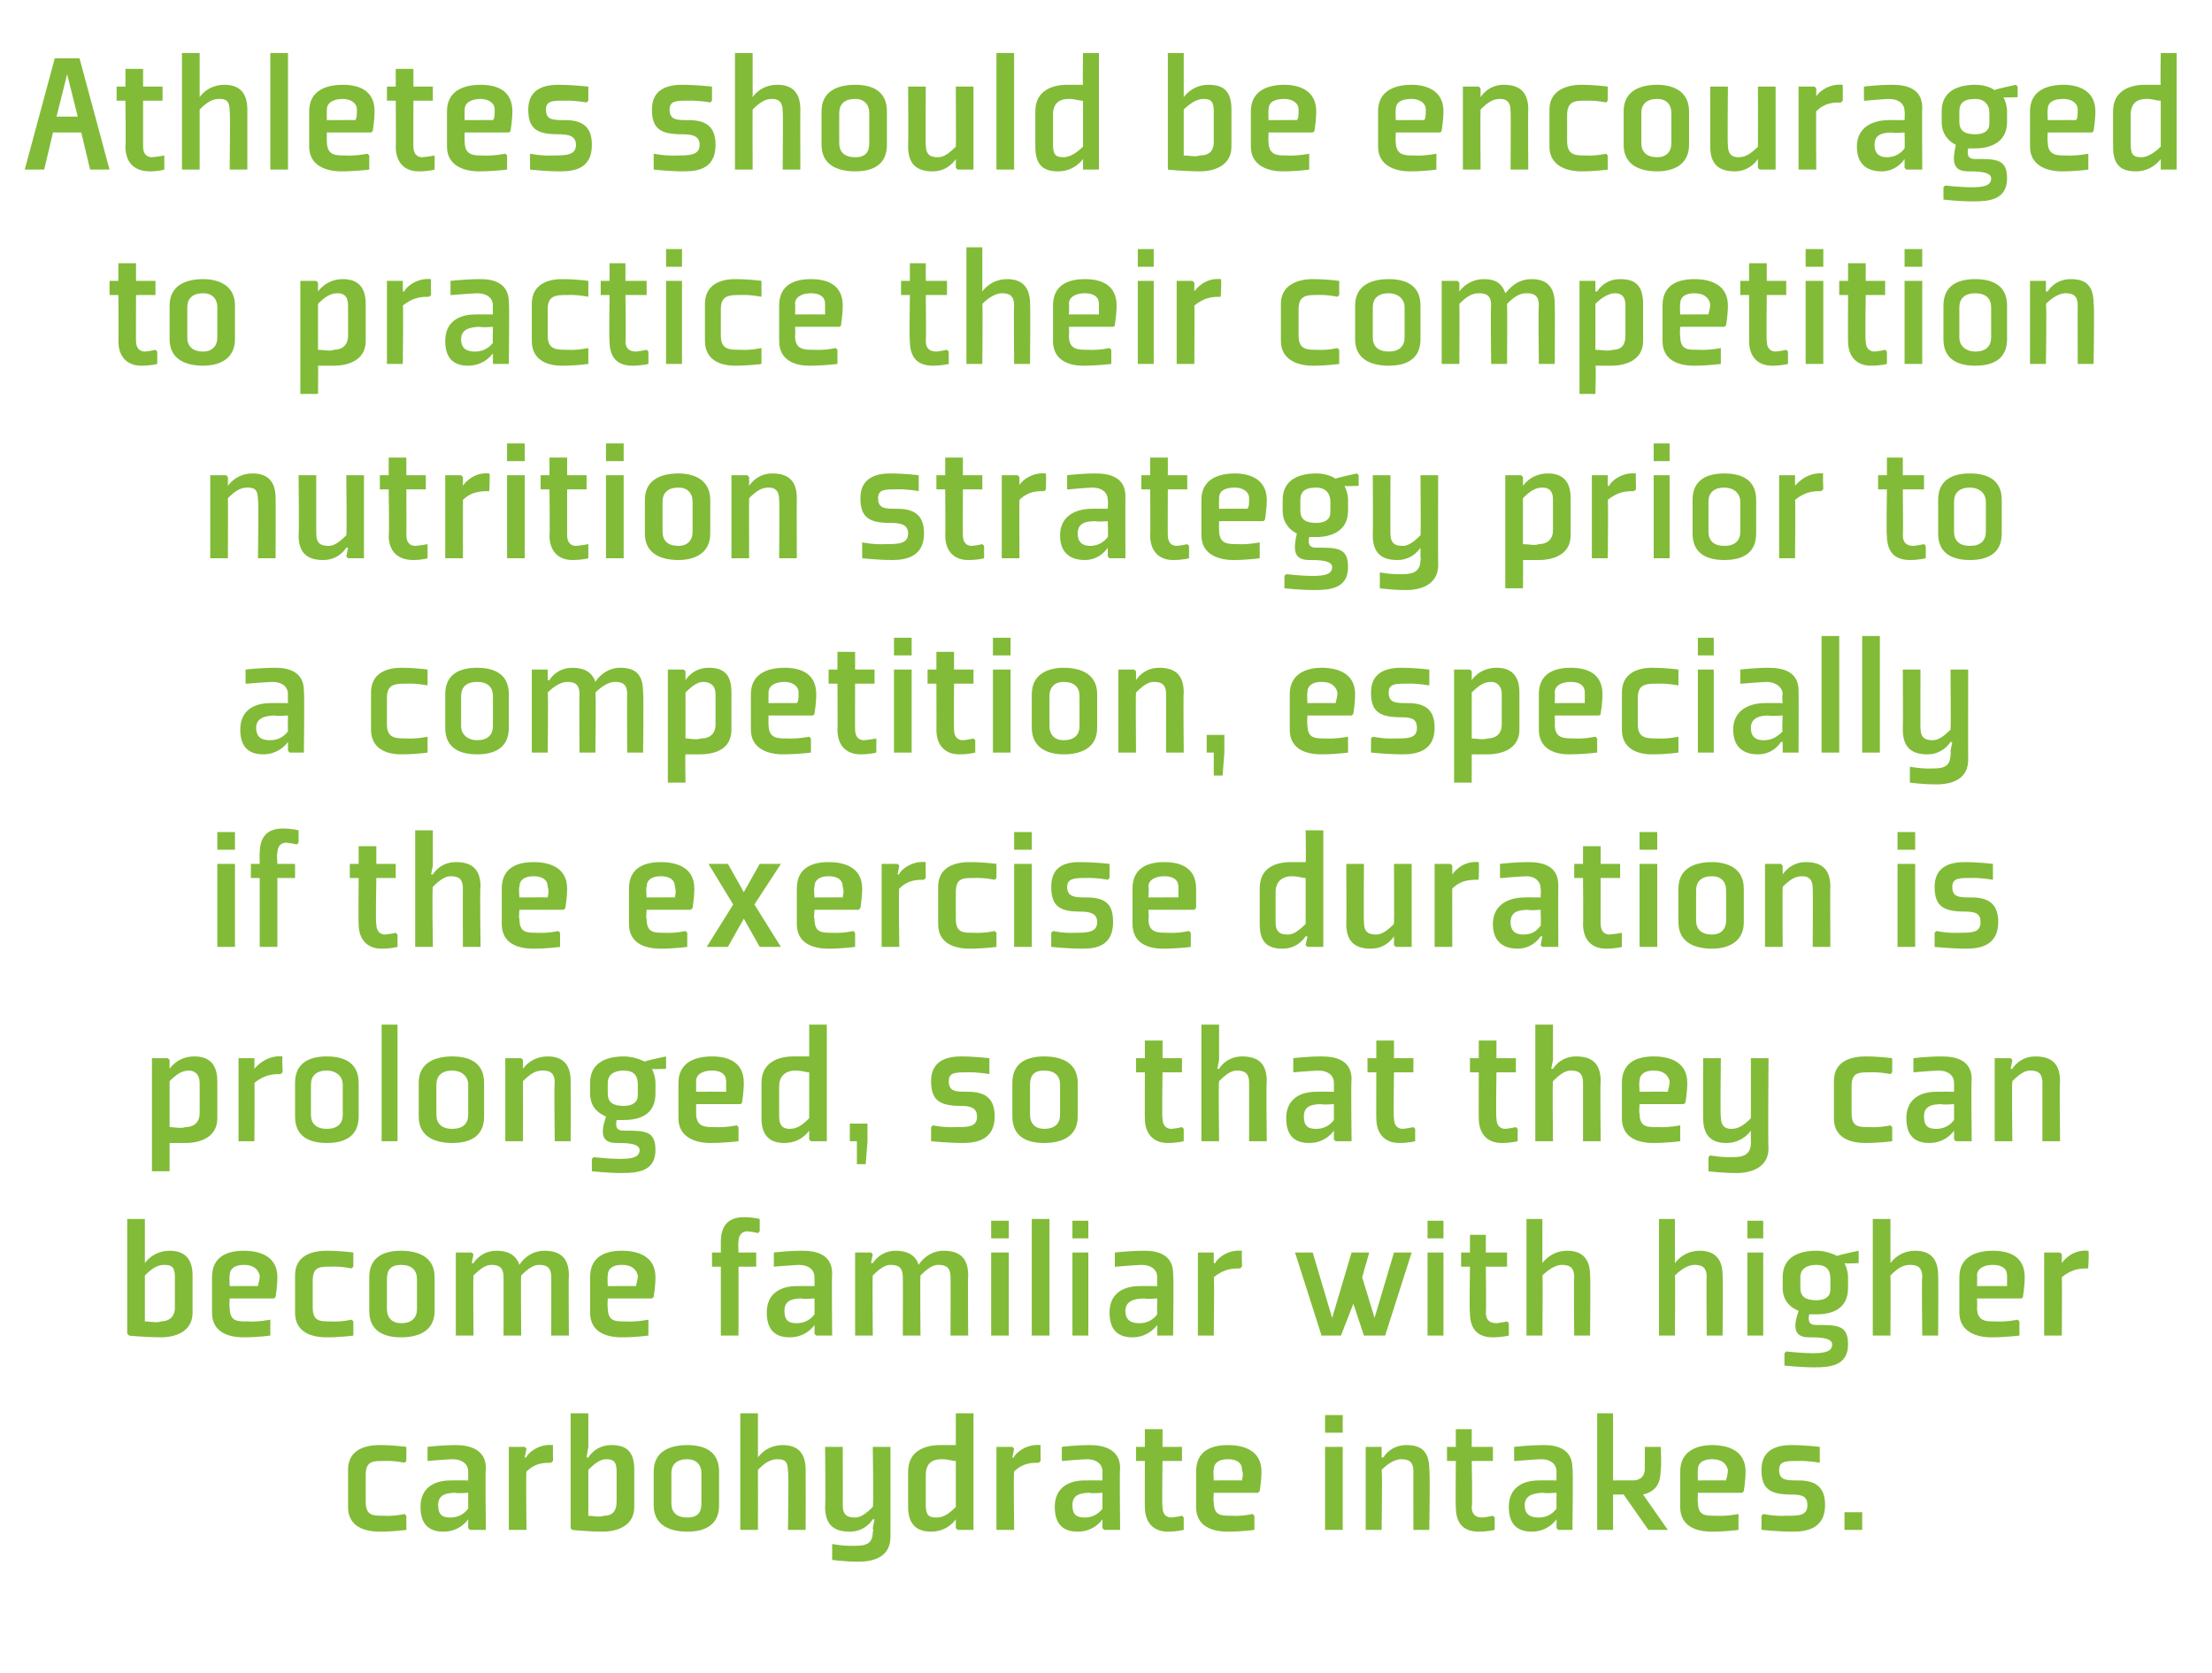
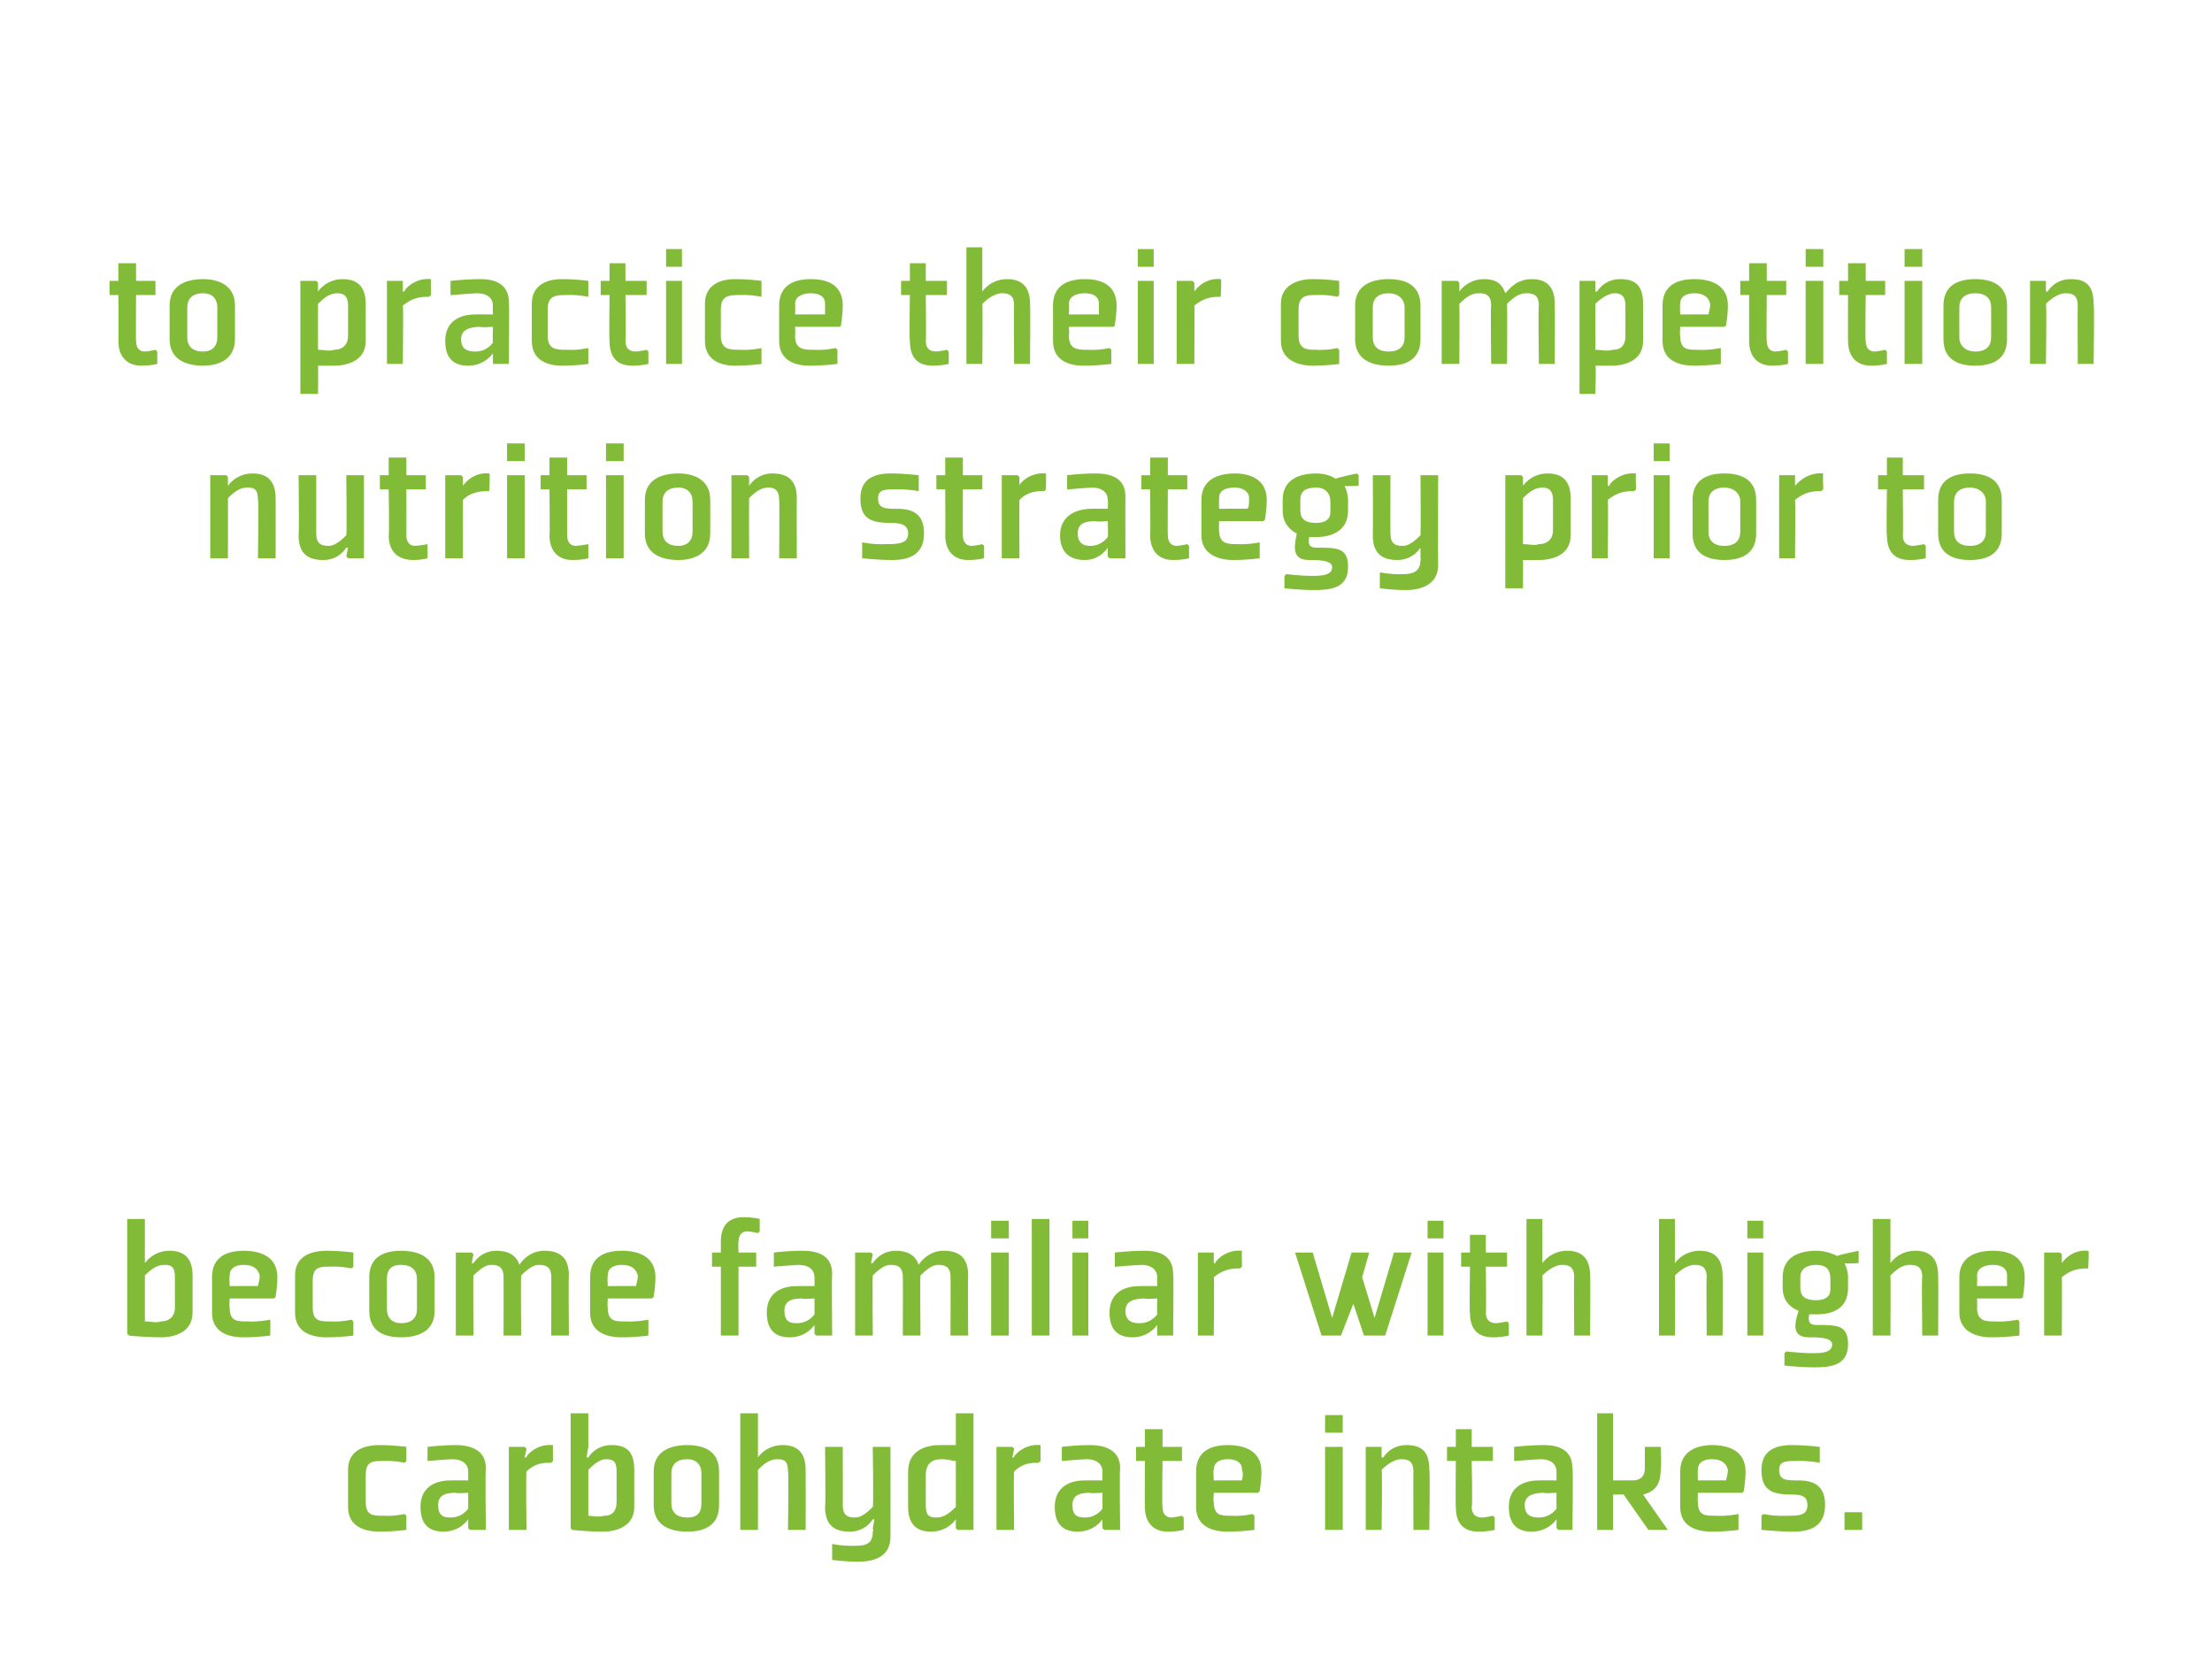
<svg xmlns="http://www.w3.org/2000/svg" version="1.1" width="125.2px" height="94.7px" viewBox="0 -3 125.2 94.7" style="top:-3px">
  <desc>Athletes should be encouraged to practice their competition nutrition strategy prior to a competition, especially if ...</desc>
  <defs />
  <g id="Polygon173168">
    <path d="M 23 79.7 L 23 78.9 C 23 78.9 22.29 78.8 21.5 78.8 C 20.6 78.8 19.7 79.1 19.7 80.2 C 19.7 80.2 19.7 82.3 19.7 82.3 C 19.7 83.4 20.6 83.7 21.5 83.7 C 22.29 83.7 23 83.6 23 83.6 L 23 82.8 L 22.9 82.7 C 22.9 82.7 22.32 82.84 21.7 82.8 C 21.1 82.8 20.7 82.8 20.7 82 C 20.7 82 20.7 80.5 20.7 80.5 C 20.7 79.7 21.1 79.7 21.7 79.7 C 22.32 79.67 22.9 79.8 22.9 79.8 L 23 79.7 Z M 27.5 83.6 L 26.6 83.6 L 26.5 83.5 L 26.5 83 L 26.5 83 C 26.5 83 26.06 83.7 25.1 83.7 C 24.4 83.7 23.8 83.4 23.8 82.3 C 23.8 81.2 24.6 80.8 25.5 80.8 C 25.53 80.79 26.5 80.8 26.5 80.8 C 26.5 80.8 26.5 80.34 26.5 80.3 C 26.5 79.9 26.2 79.6 25.6 79.6 C 24.99 79.63 24.2 79.7 24.2 79.7 L 24.2 79.7 L 24.2 78.9 C 24.2 78.9 24.96 78.8 25.8 78.8 C 26.5 78.8 27.5 79 27.5 80.1 C 27.46 80.12 27.5 83.6 27.5 83.6 Z M 26.5 81.5 C 26.5 81.5 25.79 81.55 25.8 81.5 C 25.1 81.5 24.8 81.7 24.8 82.2 C 24.8 82.8 25.1 82.9 25.5 82.9 C 25.8 82.9 26.2 82.8 26.5 82.4 C 26.5 82.37 26.5 81.5 26.5 81.5 Z M 31.2 79.8 C 30.8 79.8 30.3 79.8 29.8 80.3 C 29.76 80.27 29.8 83.6 29.8 83.6 L 28.8 83.6 L 28.8 78.9 L 29.7 78.9 L 29.8 79 L 29.7 79.5 C 29.7 79.5 29.78 79.5 29.8 79.5 C 29.7 79.5 30.3 78.7 31.3 78.8 C 31.29 78.8 31.3 79.7 31.3 79.7 C 31.3 79.7 31.22 79.77 31.2 79.8 Z M 33.3 82.8 C 33.5 82.8 33.9 82.9 34.2 82.8 C 34.6 82.8 34.9 82.6 34.9 82 C 34.9 82 34.9 80.3 34.9 80.3 C 34.9 79.7 34.7 79.6 34.3 79.6 C 34 79.6 33.7 79.8 33.3 80.2 C 33.3 80.2 33.3 82.8 33.3 82.8 Z M 33.3 77 L 33.3 78.9 L 33.2 79.5 L 33.3 79.5 C 33.3 79.5 33.69 78.8 34.6 78.8 C 35.4 78.8 35.9 79.1 35.9 80.2 C 35.9 80.2 35.9 82.3 35.9 82.3 C 35.9 83.4 34.9 83.7 34.1 83.7 C 33.3 83.7 32.3 83.6 32.4 83.6 C 32.36 83.6 32.3 83.5 32.3 83.5 L 32.3 77 L 33.3 77 Z M 39.7 82.1 C 39.7 82.6 39.5 82.9 38.9 82.9 C 38.3 82.9 38 82.6 38 82.1 C 38 82.1 38 80.4 38 80.4 C 38 79.9 38.3 79.6 38.9 79.6 C 39.4 79.6 39.7 79.9 39.7 80.4 C 39.7 80.4 39.7 82.1 39.7 82.1 Z M 40.7 80.3 C 40.7 79.1 39.8 78.8 38.9 78.8 C 38 78.8 37 79.1 37 80.3 C 37 80.3 37 82.2 37 82.2 C 37 83.4 38 83.7 38.9 83.7 C 39.8 83.7 40.7 83.4 40.7 82.2 C 40.7 82.2 40.7 80.3 40.7 80.3 Z M 42.9 79.5 C 42.9 79.5 43.34 78.8 44.3 78.8 C 45 78.8 45.6 79.1 45.6 80.2 C 45.61 80.21 45.6 83.6 45.6 83.6 L 44.6 83.6 C 44.6 83.6 44.65 80.27 44.6 80.3 C 44.6 79.7 44.4 79.6 44 79.6 C 43.6 79.6 43.3 79.8 42.9 80.2 C 42.91 80.24 42.9 83.6 42.9 83.6 L 41.9 83.6 L 41.9 77 L 42.9 77 L 42.9 79 L 42.9 79.5 L 42.9 79.5 Z M 47.7 82.2 C 47.7 82.8 48 82.9 48.4 82.9 C 48.7 82.9 49 82.7 49.4 82.3 C 49.45 82.27 49.4 78.9 49.4 78.9 L 50.4 78.9 C 50.4 78.9 50.41 83.99 50.4 84 C 50.4 85.1 49.5 85.4 48.6 85.4 C 47.81 85.4 47.1 85.3 47.1 85.3 L 47.1 84.5 L 47.1 84.4 C 47.1 84.4 47.78 84.53 48.4 84.5 C 49 84.5 49.4 84.4 49.4 83.7 C 49.45 83.71 49.4 83.5 49.4 83.5 L 49.5 83 L 49.4 83 C 49.4 83 49.01 83.7 48.1 83.7 C 47.3 83.7 46.7 83.4 46.7 82.3 C 46.74 82.3 46.7 78.9 46.7 78.9 L 47.7 78.9 C 47.7 78.9 47.71 82.24 47.7 82.2 Z M 54.1 82.3 C 53.7 82.7 53.4 82.9 53 82.9 C 52.6 82.9 52.4 82.8 52.4 82.2 C 52.4 82.2 52.4 80.5 52.4 80.5 C 52.4 79.8 52.8 79.6 53.3 79.6 C 53.7 79.6 53.9 79.7 54.1 79.7 C 54.1 79.7 54.1 82.3 54.1 82.3 Z M 55.1 77 L 54.1 77 C 54.1 77 54.1 78.84 54.1 78.8 C 53.8 78.8 53.6 78.8 53.2 78.8 C 52.4 78.8 51.4 79.1 51.4 80.3 C 51.4 80.3 51.4 82.3 51.4 82.3 C 51.4 83.4 52 83.7 52.7 83.7 C 53.66 83.7 54.1 83 54.1 83 L 54.1 83 L 54.1 83.5 L 54.2 83.6 L 55.1 83.6 L 55.1 77 Z M 58.8 79.8 C 58.4 79.8 57.9 79.8 57.4 80.3 C 57.36 80.27 57.4 83.6 57.4 83.6 L 56.4 83.6 L 56.4 78.9 L 57.3 78.9 L 57.4 79 L 57.3 79.5 C 57.3 79.5 57.38 79.5 57.4 79.5 C 57.3 79.5 57.9 78.7 58.9 78.8 C 58.89 78.8 58.9 79.7 58.9 79.7 C 58.9 79.7 58.82 79.77 58.8 79.8 Z M 63.4 83.6 L 62.5 83.6 L 62.4 83.5 L 62.4 83 L 62.4 83 C 62.4 83 61.96 83.7 61 83.7 C 60.3 83.7 59.7 83.4 59.7 82.3 C 59.7 81.2 60.5 80.8 61.4 80.8 C 61.43 80.79 62.4 80.8 62.4 80.8 C 62.4 80.8 62.4 80.34 62.4 80.3 C 62.4 79.9 62.1 79.6 61.5 79.6 C 60.89 79.63 60.1 79.7 60.1 79.7 L 60.1 79.7 L 60.1 78.9 C 60.1 78.9 60.86 78.8 61.7 78.8 C 62.4 78.8 63.4 79 63.4 80.1 C 63.36 80.12 63.4 83.6 63.4 83.6 Z M 62.4 81.5 C 62.4 81.5 61.69 81.55 61.7 81.5 C 61 81.5 60.7 81.7 60.7 82.2 C 60.7 82.8 61 82.9 61.4 82.9 C 61.7 82.9 62.1 82.8 62.4 82.4 C 62.4 82.37 62.4 81.5 62.4 81.5 Z M 64.8 82.3 C 64.8 83.2 65.3 83.7 66.1 83.7 C 66.64 83.7 67 83.6 67 83.6 L 67 82.9 L 66.9 82.8 C 66.9 82.8 66.63 82.87 66.3 82.9 C 66 82.9 65.8 82.7 65.8 82.3 C 65.76 82.34 65.8 79.7 65.8 79.7 L 66.9 79.7 L 66.9 78.9 L 65.8 78.9 L 65.8 77.9 L 64.8 77.9 L 64.8 78.9 L 64.3 78.9 L 64.3 79.7 L 64.8 79.7 C 64.8 79.7 64.79 82.34 64.8 82.3 Z M 68.7 80.2 C 68.66 80.22 68.7 80.8 68.7 80.8 C 68.7 80.8 70.31 80.79 70.3 80.8 C 70.3 80.7 70.4 80.5 70.3 80.2 C 70.3 79.8 70 79.6 69.5 79.6 C 69 79.6 68.7 79.8 68.7 80.2 Z M 71.2 81.5 L 68.7 81.5 C 68.7 81.5 68.66 82.04 68.7 82 C 68.7 82.8 69.1 82.8 69.7 82.8 C 70.32 82.84 70.9 82.7 70.9 82.7 L 71 82.8 L 71 83.6 C 71 83.6 70.29 83.7 69.5 83.7 C 68.6 83.7 67.7 83.4 67.7 82.3 C 67.7 82.3 67.7 80.3 67.7 80.3 C 67.7 79.1 68.6 78.8 69.5 78.8 C 70.4 78.8 71.4 79.1 71.4 80.3 C 71.4 80.8 71.3 81.4 71.3 81.4 C 71.27 81.45 71.2 81.5 71.2 81.5 Z M 76 78.1 L 75 78.1 L 75 77.1 L 76 77.1 L 76 78.1 Z M 76 78.9 L 76 83.6 L 75 83.6 L 75 78.9 L 76 78.9 Z M 80.9 83.6 L 80 83.6 C 80 83.6 79.99 80.27 80 80.3 C 80 79.7 79.7 79.6 79.3 79.6 C 79 79.6 78.6 79.8 78.2 80.2 C 78.25 80.24 78.2 83.6 78.2 83.6 L 77.3 83.6 L 77.3 78.9 L 78.2 78.9 L 78.2 79 L 78.2 79.5 L 78.3 79.5 C 78.3 79.5 78.68 78.8 79.6 78.8 C 80.4 78.8 80.9 79.1 80.9 80.2 C 80.95 80.21 80.9 83.6 80.9 83.6 Z M 82.4 82.3 C 82.4 83.2 82.8 83.7 83.7 83.7 C 84.23 83.7 84.6 83.6 84.6 83.6 L 84.6 82.9 L 84.5 82.8 C 84.5 82.8 84.22 82.87 83.9 82.9 C 83.5 82.9 83.3 82.7 83.3 82.3 C 83.35 82.34 83.3 79.7 83.3 79.7 L 84.5 79.7 L 84.5 78.9 L 83.3 78.9 L 83.3 77.9 L 82.4 77.9 L 82.4 78.9 L 81.9 78.9 L 81.9 79.7 L 82.4 79.7 C 82.4 79.7 82.38 82.34 82.4 82.3 Z M 89 83.6 L 88.2 83.6 L 88.1 83.5 L 88.1 83 L 88.1 83 C 88.1 83 87.65 83.7 86.7 83.7 C 86 83.7 85.4 83.4 85.4 82.3 C 85.4 81.2 86.2 80.8 87.1 80.8 C 87.12 80.79 88.1 80.8 88.1 80.8 C 88.1 80.8 88.09 80.34 88.1 80.3 C 88.1 79.9 87.8 79.6 87.2 79.6 C 86.58 79.63 85.8 79.7 85.8 79.7 L 85.7 79.7 L 85.7 78.9 C 85.7 78.9 86.55 78.8 87.4 78.8 C 88.1 78.8 89 79 89 80.1 C 89.05 80.12 89 83.6 89 83.6 Z M 88.1 81.5 C 88.1 81.5 87.38 81.55 87.4 81.5 C 86.7 81.5 86.3 81.7 86.3 82.2 C 86.3 82.8 86.7 82.9 87.1 82.9 C 87.4 82.9 87.8 82.8 88.1 82.4 C 88.09 82.37 88.1 81.5 88.1 81.5 Z M 91.3 83.6 L 90.4 83.6 L 90.4 77 L 91.3 77 L 91.3 80.8 C 91.3 80.8 92.42 80.79 92.4 80.8 C 92.7 80.8 93.1 80.7 93.1 80.1 C 93.09 80.15 93.1 78.9 93.1 78.9 L 94 78.9 C 94 78.9 94.05 80.1 94 80.1 C 94 80.9 93.8 81.4 93 81.6 C 92.99 81.59 94.4 83.6 94.4 83.6 L 93.3 83.6 L 91.9 81.6 L 91.3 81.6 L 91.3 83.6 Z M 96.1 80.2 C 96.08 80.22 96.1 80.8 96.1 80.8 C 96.1 80.8 97.73 80.79 97.7 80.8 C 97.7 80.7 97.8 80.5 97.8 80.2 C 97.7 79.8 97.4 79.6 96.9 79.6 C 96.4 79.6 96.1 79.8 96.1 80.2 Z M 98.6 81.5 L 96.1 81.5 C 96.1 81.5 96.08 82.04 96.1 82 C 96.1 82.8 96.5 82.8 97.1 82.8 C 97.74 82.84 98.4 82.7 98.4 82.7 L 98.4 82.8 L 98.4 83.6 C 98.4 83.6 97.71 83.7 96.9 83.7 C 96 83.7 95.1 83.4 95.1 82.3 C 95.1 82.3 95.1 80.3 95.1 80.3 C 95.1 79.1 96.1 78.8 96.9 78.8 C 97.8 78.8 98.8 79.1 98.8 80.3 C 98.8 80.8 98.7 81.4 98.7 81.4 C 98.69 81.45 98.6 81.5 98.6 81.5 Z M 99.7 82.8 L 99.7 83.6 C 99.7 83.6 100.68 83.7 101.5 83.7 C 102.3 83.7 103.3 83.5 103.3 82.2 C 103.3 81.3 102.9 80.8 101.8 80.8 C 101.1 80.8 100.7 80.8 100.7 80.2 C 100.7 79.7 101.1 79.7 101.7 79.7 C 102.31 79.67 103 79.8 103 79.8 L 103 79.7 L 103 78.9 C 103 78.9 102.2 78.8 101.4 78.8 C 100.5 78.8 99.7 79.1 99.7 80.2 C 99.7 81.3 100.2 81.6 101.4 81.6 C 102 81.6 102.3 81.7 102.3 82.2 C 102.3 82.8 101.8 82.8 101.1 82.8 C 100.45 82.84 99.8 82.7 99.8 82.7 L 99.7 82.8 Z M 105.4 83.6 L 104.4 83.6 L 104.4 82.6 L 105.4 82.6 L 105.4 83.6 Z " stroke="none" fill="#82bb38" />
  </g>
  <g id="Polygon173167">
    <path d="M 8.2 71.8 C 8.5 71.8 8.9 71.9 9.1 71.8 C 9.5 71.8 9.9 71.6 9.9 71 C 9.9 71 9.9 69.3 9.9 69.3 C 9.9 68.7 9.7 68.6 9.3 68.6 C 8.9 68.6 8.6 68.8 8.2 69.2 C 8.2 69.2 8.2 71.8 8.2 71.8 Z M 8.2 66 L 8.2 67.9 L 8.2 68.5 L 8.2 68.5 C 8.2 68.5 8.65 67.8 9.6 67.8 C 10.3 67.8 10.9 68.1 10.9 69.2 C 10.9 69.2 10.9 71.3 10.9 71.3 C 10.9 72.4 9.9 72.7 9.1 72.7 C 8.3 72.7 7.2 72.6 7.3 72.6 C 7.32 72.6 7.2 72.5 7.2 72.5 L 7.2 66 L 8.2 66 Z M 13 69.2 C 12.97 69.22 13 69.8 13 69.8 C 13 69.8 14.62 69.79 14.6 69.8 C 14.6 69.7 14.7 69.5 14.7 69.2 C 14.6 68.8 14.3 68.6 13.8 68.6 C 13.3 68.6 13 68.8 13 69.2 Z M 15.5 70.5 L 13 70.5 C 13 70.5 12.97 71.04 13 71 C 13 71.8 13.4 71.8 14 71.8 C 14.63 71.84 15.3 71.7 15.3 71.7 L 15.3 71.8 L 15.3 72.6 C 15.3 72.6 14.6 72.7 13.8 72.7 C 12.9 72.7 12 72.4 12 71.3 C 12 71.3 12 69.3 12 69.3 C 12 68.1 12.9 67.8 13.8 67.8 C 14.7 67.8 15.7 68.1 15.7 69.3 C 15.7 69.8 15.6 70.4 15.6 70.4 C 15.58 70.45 15.5 70.5 15.5 70.5 Z M 20 68.7 L 20 67.9 C 20 67.9 19.3 67.8 18.5 67.8 C 17.6 67.8 16.7 68.1 16.7 69.2 C 16.7 69.2 16.7 71.3 16.7 71.3 C 16.7 72.4 17.6 72.7 18.5 72.7 C 19.3 72.7 20 72.6 20 72.6 L 20 71.8 L 19.9 71.7 C 19.9 71.7 19.33 71.84 18.7 71.8 C 18.1 71.8 17.7 71.8 17.7 71 C 17.7 71 17.7 69.5 17.7 69.5 C 17.7 68.7 18.1 68.7 18.7 68.7 C 19.33 68.67 19.9 68.8 19.9 68.8 L 20 68.7 Z M 23.6 71.1 C 23.6 71.6 23.3 71.9 22.7 71.9 C 22.2 71.9 21.9 71.6 21.9 71.1 C 21.9 71.1 21.9 69.4 21.9 69.4 C 21.9 68.9 22.1 68.6 22.7 68.6 C 23.3 68.6 23.6 68.9 23.6 69.4 C 23.6 69.4 23.6 71.1 23.6 71.1 Z M 24.6 69.3 C 24.6 68.1 23.6 67.8 22.7 67.8 C 21.8 67.8 20.9 68.1 20.9 69.3 C 20.9 69.3 20.9 71.2 20.9 71.2 C 20.9 72.4 21.8 72.7 22.7 72.7 C 23.6 72.7 24.6 72.4 24.6 71.2 C 24.6 71.2 24.6 69.3 24.6 69.3 Z M 31.2 69.3 C 31.2 68.7 30.9 68.6 30.5 68.6 C 30.2 68.6 29.9 68.8 29.5 69.2 C 29.47 69.24 29.5 72.6 29.5 72.6 L 28.5 72.6 C 28.5 72.6 28.51 69.27 28.5 69.3 C 28.5 68.7 28.2 68.6 27.8 68.6 C 27.5 68.6 27.2 68.8 26.8 69.2 C 26.77 69.24 26.8 72.6 26.8 72.6 L 25.8 72.6 L 25.8 67.9 L 26.7 67.9 L 26.8 68 L 26.7 68.5 L 26.8 68.5 C 26.8 68.5 27.2 67.8 28.1 67.8 C 28.7 67.8 29.2 68 29.4 68.6 C 29.5 68.4 30 67.8 30.8 67.8 C 31.6 67.8 32.2 68.1 32.2 69.2 C 32.17 69.21 32.2 72.6 32.2 72.6 L 31.2 72.6 C 31.2 72.6 31.21 69.27 31.2 69.3 Z M 34.4 69.2 C 34.37 69.22 34.4 69.8 34.4 69.8 C 34.4 69.8 36.02 69.79 36 69.8 C 36 69.7 36.1 69.5 36.1 69.2 C 36 68.8 35.7 68.6 35.2 68.6 C 34.7 68.6 34.4 68.8 34.4 69.2 Z M 36.9 70.5 L 34.4 70.5 C 34.4 70.5 34.37 71.04 34.4 71 C 34.4 71.8 34.8 71.8 35.4 71.8 C 36.03 71.84 36.7 71.7 36.7 71.7 L 36.7 71.8 L 36.7 72.6 C 36.7 72.6 36 72.7 35.2 72.7 C 34.3 72.7 33.4 72.4 33.4 71.3 C 33.4 71.3 33.4 69.3 33.4 69.3 C 33.4 68.1 34.3 67.8 35.2 67.8 C 36.1 67.8 37.1 68.1 37.1 69.3 C 37.1 69.8 37 70.4 37 70.4 C 36.98 70.45 36.9 70.5 36.9 70.5 Z M 41.8 68.7 L 41.8 72.6 L 40.8 72.6 L 40.8 68.7 L 40.3 68.7 L 40.3 67.9 L 40.8 67.9 C 40.8 67.9 40.8 67.27 40.8 67.3 C 40.8 66.3 41.3 65.9 42.1 65.9 C 42.65 65.9 43 66 43 66 L 43 66.7 L 42.9 66.8 C 42.9 66.8 42.64 66.73 42.3 66.7 C 42 66.7 41.8 66.9 41.8 67.3 C 41.77 67.27 41.8 67.9 41.8 67.9 L 42.8 67.9 L 42.8 68.7 L 41.8 68.7 Z M 47.1 72.6 L 46.2 72.6 L 46.1 72.5 L 46.1 72 L 46.1 72 C 46.1 72 45.67 72.7 44.7 72.7 C 44 72.7 43.4 72.4 43.4 71.3 C 43.4 70.2 44.2 69.8 45.1 69.8 C 45.14 69.79 46.1 69.8 46.1 69.8 C 46.1 69.8 46.11 69.34 46.1 69.3 C 46.1 68.9 45.8 68.6 45.2 68.6 C 44.6 68.63 43.8 68.7 43.8 68.7 L 43.8 68.7 L 43.8 67.9 C 43.8 67.9 44.57 67.8 45.4 67.8 C 46.2 67.8 47.1 68 47.1 69.1 C 47.07 69.12 47.1 72.6 47.1 72.6 Z M 46.1 70.5 C 46.1 70.5 45.4 70.55 45.4 70.5 C 44.7 70.5 44.4 70.7 44.4 71.2 C 44.4 71.8 44.7 71.9 45.1 71.9 C 45.4 71.9 45.8 71.8 46.1 71.4 C 46.11 71.37 46.1 70.5 46.1 70.5 Z M 53.8 69.3 C 53.8 68.7 53.5 68.6 53.1 68.6 C 52.8 68.6 52.5 68.8 52.1 69.2 C 52.07 69.24 52.1 72.6 52.1 72.6 L 51.1 72.6 C 51.1 72.6 51.11 69.27 51.1 69.3 C 51.1 68.7 50.8 68.6 50.4 68.6 C 50.1 68.6 49.8 68.8 49.4 69.2 C 49.37 69.24 49.4 72.6 49.4 72.6 L 48.4 72.6 L 48.4 67.9 L 49.3 67.9 L 49.4 68 L 49.3 68.5 L 49.4 68.5 C 49.4 68.5 49.8 67.8 50.7 67.8 C 51.3 67.8 51.8 68 52 68.6 C 52.1 68.4 52.6 67.8 53.4 67.8 C 54.2 67.8 54.8 68.1 54.8 69.2 C 54.77 69.21 54.8 72.6 54.8 72.6 L 53.8 72.6 C 53.8 72.6 53.81 69.27 53.8 69.3 Z M 57.1 67.1 L 56.1 67.1 L 56.1 66.1 L 57.1 66.1 L 57.1 67.1 Z M 57.1 67.9 L 57.1 72.6 L 56.1 72.6 L 56.1 67.9 L 57.1 67.9 Z M 59.4 66 L 59.4 72.6 L 58.4 72.6 L 58.4 66 L 59.4 66 Z M 61.6 67.1 L 60.7 67.1 L 60.7 66.1 L 61.6 66.1 L 61.6 67.1 Z M 61.6 67.9 L 61.6 72.6 L 60.7 72.6 L 60.7 67.9 L 61.6 67.9 Z M 66.4 72.6 L 65.5 72.6 L 65.5 72.5 L 65.5 72 L 65.5 72 C 65.5 72 65.04 72.7 64.1 72.7 C 63.4 72.7 62.8 72.4 62.8 71.3 C 62.8 70.2 63.6 69.8 64.5 69.8 C 64.51 69.79 65.5 69.8 65.5 69.8 C 65.5 69.8 65.48 69.34 65.5 69.3 C 65.5 68.9 65.2 68.6 64.6 68.6 C 63.97 68.63 63.2 68.7 63.2 68.7 L 63.1 68.7 L 63.1 67.9 C 63.1 67.9 63.94 67.8 64.8 67.8 C 65.5 67.8 66.4 68 66.4 69.1 C 66.44 69.12 66.4 72.6 66.4 72.6 Z M 65.5 70.5 C 65.5 70.5 64.77 70.55 64.8 70.5 C 64.1 70.5 63.7 70.7 63.7 71.2 C 63.7 71.8 64.1 71.9 64.5 71.9 C 64.8 71.9 65.2 71.8 65.5 71.4 C 65.48 71.37 65.5 70.5 65.5 70.5 Z M 70.2 68.8 C 69.8 68.8 69.3 68.8 68.7 69.3 C 68.74 69.27 68.7 72.6 68.7 72.6 L 67.8 72.6 L 67.8 67.9 L 68.7 67.9 L 68.7 68 L 68.7 68.5 C 68.7 68.5 68.76 68.5 68.8 68.5 C 68.7 68.5 69.3 67.7 70.3 67.8 C 70.27 67.8 70.3 68.7 70.3 68.7 C 70.3 68.7 70.2 68.77 70.2 68.8 Z M 75.9 72.6 L 76.6 70.8 L 77.2 72.6 L 78.4 72.6 L 79.9 67.9 L 78.9 67.9 L 77.8 71.6 L 77.1 69.3 L 77.5 67.9 L 76.5 67.9 L 75.4 71.6 L 74.3 67.9 L 73.3 67.9 L 74.8 72.6 L 75.9 72.6 Z M 81.7 67.1 L 80.8 67.1 L 80.8 66.1 L 81.7 66.1 L 81.7 67.1 Z M 81.7 67.9 L 81.7 72.6 L 80.8 72.6 L 80.8 67.9 L 81.7 67.9 Z M 83.2 71.3 C 83.2 72.2 83.6 72.7 84.5 72.7 C 85.01 72.7 85.4 72.6 85.4 72.6 L 85.4 71.9 L 85.3 71.8 C 85.3 71.8 85 71.87 84.7 71.9 C 84.3 71.9 84.1 71.7 84.1 71.3 C 84.13 71.34 84.1 68.7 84.1 68.7 L 85.3 68.7 L 85.3 67.9 L 84.1 67.9 L 84.1 66.9 L 83.2 66.9 L 83.2 67.9 L 82.7 67.9 L 82.7 68.7 L 83.2 68.7 C 83.2 68.7 83.16 71.34 83.2 71.3 Z M 87.3 68.5 C 87.3 68.5 87.76 67.8 88.7 67.8 C 89.4 67.8 90 68.1 90 69.2 C 90.03 69.21 90 72.6 90 72.6 L 89.1 72.6 C 89.1 72.6 89.07 69.27 89.1 69.3 C 89.1 68.7 88.8 68.6 88.4 68.6 C 88.1 68.6 87.7 68.8 87.3 69.2 C 87.33 69.24 87.3 72.6 87.3 72.6 L 86.4 72.6 L 86.4 66 L 87.3 66 L 87.3 68 L 87.3 68.5 L 87.3 68.5 Z M 94.8 68.5 C 94.8 68.5 95.26 67.8 96.2 67.8 C 96.9 67.8 97.5 68.1 97.5 69.2 C 97.53 69.21 97.5 72.6 97.5 72.6 L 96.6 72.6 C 96.6 72.6 96.57 69.27 96.6 69.3 C 96.6 68.7 96.3 68.6 95.9 68.6 C 95.6 68.6 95.2 68.8 94.8 69.2 C 94.83 69.24 94.8 72.6 94.8 72.6 L 93.9 72.6 L 93.9 66 L 94.8 66 L 94.8 68 L 94.8 68.5 L 94.8 68.5 Z M 99.8 67.1 L 98.9 67.1 L 98.9 66.1 L 99.8 66.1 L 99.8 67.1 Z M 99.8 67.9 L 99.8 72.6 L 98.9 72.6 L 98.9 67.9 L 99.8 67.9 Z M 104.6 69.3 C 104.6 69 104.5 68.7 104.4 68.5 C 104.45 68.54 105.2 68.5 105.2 68.5 L 105.2 67.9 L 105.2 67.8 C 105.2 67.8 103.96 68.05 104 68.1 C 103.6 67.9 103.2 67.8 102.8 67.8 C 101.9 67.8 100.9 68.1 100.9 69.3 C 100.9 69.3 100.9 69.9 100.9 69.9 C 100.9 70.6 101.3 71 101.8 71.2 C 101.5 72.1 101.5 72.7 102.4 72.7 C 102.9 72.7 103.7 72.7 103.7 73.1 C 103.7 73.5 103.3 73.6 102.6 73.6 C 101.96 73.6 101.1 73.5 101.1 73.5 L 101 73.6 L 101 74.3 C 101 74.3 101.91 74.4 102.7 74.4 C 103.6 74.4 104.6 74.3 104.6 73.1 C 104.6 72 104 72 102.8 72 C 102.5 72 102.3 71.9 102.4 71.4 C 102.6 71.4 102.7 71.4 102.8 71.4 C 103.7 71.4 104.6 71.1 104.6 69.9 C 104.6 69.9 104.6 69.3 104.6 69.3 Z M 103.6 70 C 103.6 70.4 103.3 70.6 102.8 70.6 C 102.2 70.6 101.9 70.4 101.9 69.9 C 101.9 69.9 101.9 69.3 101.9 69.3 C 101.9 68.8 102.3 68.6 102.8 68.6 C 103.4 68.6 103.6 68.9 103.6 69.4 C 103.6 69.4 103.6 70 103.6 70 Z M 107 68.5 C 107 68.5 107.45 67.8 108.4 67.8 C 109.1 67.8 109.7 68.1 109.7 69.2 C 109.72 69.21 109.7 72.6 109.7 72.6 L 108.8 72.6 C 108.8 72.6 108.76 69.27 108.8 69.3 C 108.8 68.7 108.5 68.6 108.1 68.6 C 107.7 68.6 107.4 68.8 107 69.2 C 107.02 69.24 107 72.6 107 72.6 L 106 72.6 L 106 66 L 107 66 L 107 68 L 107 68.5 L 107 68.5 Z M 111.9 69.2 C 111.92 69.22 111.9 69.8 111.9 69.8 C 111.9 69.8 113.57 69.79 113.6 69.8 C 113.6 69.7 113.6 69.5 113.6 69.2 C 113.6 68.8 113.3 68.6 112.8 68.6 C 112.3 68.6 111.9 68.8 111.9 69.2 Z M 114.4 70.5 L 111.9 70.5 C 111.9 70.5 111.92 71.04 111.9 71 C 111.9 71.8 112.4 71.8 112.9 71.8 C 113.58 71.84 114.2 71.7 114.2 71.7 L 114.3 71.8 L 114.3 72.6 C 114.3 72.6 113.55 72.7 112.7 72.7 C 111.9 72.7 110.9 72.4 110.9 71.3 C 110.9 71.3 110.9 69.3 110.9 69.3 C 110.9 68.1 111.9 67.8 112.8 67.8 C 113.7 67.8 114.6 68.1 114.6 69.3 C 114.6 69.8 114.5 70.4 114.5 70.4 C 114.53 70.45 114.4 70.5 114.4 70.5 Z M 118.2 68.8 C 117.8 68.8 117.3 68.8 116.7 69.3 C 116.72 69.27 116.7 72.6 116.7 72.6 L 115.7 72.6 L 115.7 67.9 L 116.6 67.9 L 116.7 68 L 116.7 68.5 C 116.7 68.5 116.74 68.5 116.7 68.5 C 116.7 68.5 117.2 67.7 118.2 67.8 C 118.25 67.8 118.2 68.7 118.2 68.7 C 118.2 68.7 118.18 68.77 118.2 68.8 Z " stroke="none" fill="#82bb38" />
  </g>
  <g id="Polygon173166">
-     <path d="M 9.6 58.2 C 10 57.8 10.3 57.6 10.7 57.6 C 11 57.6 11.3 57.8 11.3 58.3 C 11.3 58.3 11.3 60 11.3 60 C 11.3 60.6 10.9 60.8 10.5 60.8 C 10.2 60.9 9.9 60.8 9.6 60.8 C 9.6 60.8 9.6 58.2 9.6 58.2 Z M 8.6 63.3 L 9.6 63.3 C 9.6 63.3 9.6 61.66 9.6 61.7 C 9.9 61.7 10.1 61.7 10.5 61.7 C 11.3 61.7 12.3 61.4 12.3 60.3 C 12.3 60.3 12.3 58.2 12.3 58.2 C 12.3 57.1 11.7 56.8 11 56.8 C 10.03 56.8 9.6 57.5 9.6 57.5 L 9.6 57.5 L 9.6 57 L 9.5 56.9 L 8.6 56.9 L 8.6 63.3 Z M 15.9 57.8 C 15.5 57.8 15 57.8 14.4 58.3 C 14.42 58.27 14.4 61.6 14.4 61.6 L 13.5 61.6 L 13.5 56.9 L 14.4 56.9 L 14.4 57 L 14.4 57.5 C 14.4 57.5 14.44 57.5 14.4 57.5 C 14.4 57.5 15 56.7 16 56.8 C 15.95 56.8 16 57.7 16 57.7 C 16 57.7 15.88 57.77 15.9 57.8 Z M 19.4 60.1 C 19.4 60.6 19.1 60.9 18.5 60.9 C 17.9 60.9 17.6 60.6 17.6 60.1 C 17.6 60.1 17.6 58.4 17.6 58.4 C 17.6 57.9 17.9 57.6 18.5 57.6 C 19 57.6 19.4 57.9 19.4 58.4 C 19.4 58.4 19.4 60.1 19.4 60.1 Z M 20.3 58.3 C 20.3 57.1 19.4 56.8 18.5 56.8 C 17.6 56.8 16.7 57.1 16.7 58.3 C 16.7 58.3 16.7 60.2 16.7 60.2 C 16.7 61.4 17.6 61.7 18.5 61.7 C 19.4 61.7 20.3 61.4 20.3 60.2 C 20.3 60.2 20.3 58.3 20.3 58.3 Z M 22.5 55 L 22.5 61.6 L 21.6 61.6 L 21.6 55 L 22.5 55 Z M 26.5 60.1 C 26.5 60.6 26.2 60.9 25.6 60.9 C 25 60.9 24.7 60.6 24.7 60.1 C 24.7 60.1 24.7 58.4 24.7 58.4 C 24.7 57.9 25 57.6 25.6 57.6 C 26.1 57.6 26.5 57.9 26.5 58.4 C 26.5 58.4 26.5 60.1 26.5 60.1 Z M 27.4 58.3 C 27.4 57.1 26.5 56.8 25.6 56.8 C 24.7 56.8 23.7 57.1 23.7 58.3 C 23.7 58.3 23.7 60.2 23.7 60.2 C 23.7 61.4 24.7 61.7 25.6 61.7 C 26.5 61.7 27.4 61.4 27.4 60.2 C 27.4 60.2 27.4 58.3 27.4 58.3 Z M 32.3 61.6 L 31.4 61.6 C 31.4 61.6 31.35 58.27 31.4 58.3 C 31.4 57.7 31.1 57.6 30.7 57.6 C 30.3 57.6 30 57.8 29.6 58.2 C 29.61 58.24 29.6 61.6 29.6 61.6 L 28.6 61.6 L 28.6 56.9 L 29.5 56.9 L 29.6 57 L 29.6 57.5 L 29.6 57.5 C 29.6 57.5 30.04 56.8 31 56.8 C 31.7 56.8 32.3 57.1 32.3 58.2 C 32.31 58.21 32.3 61.6 32.3 61.6 Z M 37.1 58.3 C 37.1 58 37 57.7 36.9 57.5 C 36.94 57.54 37.7 57.5 37.7 57.5 L 37.7 56.9 L 37.7 56.8 C 37.7 56.8 36.45 57.05 36.5 57.1 C 36.1 56.9 35.7 56.8 35.3 56.8 C 34.4 56.8 33.4 57.1 33.4 58.3 C 33.4 58.3 33.4 58.9 33.4 58.9 C 33.4 59.6 33.8 60 34.3 60.2 C 34 61.1 34 61.7 34.9 61.7 C 35.4 61.7 36.2 61.7 36.2 62.1 C 36.2 62.5 35.8 62.6 35.1 62.6 C 34.45 62.6 33.6 62.5 33.6 62.5 L 33.5 62.6 L 33.5 63.3 C 33.5 63.3 34.4 63.4 35.2 63.4 C 36.1 63.4 37.1 63.3 37.1 62.1 C 37.1 61 36.5 61 35.3 61 C 35 61 34.8 60.9 34.9 60.4 C 35.1 60.4 35.2 60.4 35.3 60.4 C 36.2 60.4 37.1 60.1 37.1 58.9 C 37.1 58.9 37.1 58.3 37.1 58.3 Z M 36.1 59 C 36.1 59.4 35.8 59.6 35.3 59.6 C 34.7 59.6 34.4 59.4 34.4 58.9 C 34.4 58.9 34.4 58.3 34.4 58.3 C 34.4 57.8 34.8 57.6 35.3 57.6 C 35.9 57.6 36.1 57.9 36.1 58.4 C 36.1 58.4 36.1 59 36.1 59 Z M 39.4 58.2 C 39.41 58.22 39.4 58.8 39.4 58.8 C 39.4 58.8 41.06 58.79 41.1 58.8 C 41.1 58.7 41.1 58.5 41.1 58.2 C 41.1 57.8 40.8 57.6 40.3 57.6 C 39.8 57.6 39.4 57.8 39.4 58.2 Z M 41.9 59.5 L 39.4 59.5 C 39.4 59.5 39.41 60.04 39.4 60 C 39.4 60.8 39.9 60.8 40.4 60.8 C 41.07 60.84 41.7 60.7 41.7 60.7 L 41.8 60.8 L 41.8 61.6 C 41.8 61.6 41.04 61.7 40.2 61.7 C 39.4 61.7 38.4 61.4 38.4 60.3 C 38.4 60.3 38.4 58.3 38.4 58.3 C 38.4 57.1 39.4 56.8 40.3 56.8 C 41.2 56.8 42.1 57.1 42.1 58.3 C 42.1 58.8 42 59.4 42 59.4 C 42.02 59.45 41.9 59.5 41.9 59.5 Z M 45.8 60.3 C 45.4 60.7 45.1 60.9 44.7 60.9 C 44.4 60.9 44.1 60.8 44.1 60.2 C 44.1 60.2 44.1 58.5 44.1 58.5 C 44.1 57.8 44.6 57.6 45 57.6 C 45.4 57.6 45.6 57.7 45.8 57.7 C 45.8 57.7 45.8 60.3 45.8 60.3 Z M 46.8 55 L 45.8 55 C 45.8 55 45.8 56.84 45.8 56.8 C 45.5 56.8 45.3 56.8 44.9 56.8 C 44.1 56.8 43.1 57.1 43.1 58.3 C 43.1 58.3 43.1 60.3 43.1 60.3 C 43.1 61.4 43.7 61.7 44.4 61.7 C 45.36 61.7 45.8 61 45.8 61 L 45.8 61 L 45.8 61.5 L 45.9 61.6 L 46.8 61.6 L 46.8 55 Z M 49.1 61.6 L 49 62.9 L 48.5 62.9 L 48.5 61.6 L 48.1 61.6 L 48.1 60.6 L 49.1 60.6 L 49.1 61.6 Z M 52.7 60.8 L 52.7 61.6 C 52.7 61.6 53.66 61.7 54.5 61.7 C 55.3 61.7 56.3 61.5 56.3 60.2 C 56.3 59.3 55.9 58.8 54.8 58.8 C 54.1 58.8 53.7 58.8 53.7 58.2 C 53.7 57.7 54.1 57.7 54.7 57.7 C 55.29 57.67 56 57.8 56 57.8 L 56 57.7 L 56 56.9 C 56 56.9 55.18 56.8 54.4 56.8 C 53.5 56.8 52.7 57.1 52.7 58.2 C 52.7 59.3 53.2 59.6 54.4 59.6 C 54.9 59.6 55.3 59.7 55.3 60.2 C 55.3 60.8 54.8 60.8 54.1 60.8 C 53.43 60.84 52.8 60.7 52.8 60.7 L 52.7 60.8 Z M 60 60.1 C 60 60.6 59.7 60.9 59.1 60.9 C 58.6 60.9 58.3 60.6 58.3 60.1 C 58.3 60.1 58.3 58.4 58.3 58.4 C 58.3 57.9 58.5 57.6 59.1 57.6 C 59.7 57.6 60 57.9 60 58.4 C 60 58.4 60 60.1 60 60.1 Z M 61 58.3 C 61 57.1 60 56.8 59.1 56.8 C 58.2 56.8 57.3 57.1 57.3 58.3 C 57.3 58.3 57.3 60.2 57.3 60.2 C 57.3 61.4 58.2 61.7 59.1 61.7 C 60 61.7 61 61.4 61 60.2 C 61 60.2 61 58.3 61 58.3 Z M 64.8 60.3 C 64.8 61.2 65.3 61.7 66.1 61.7 C 66.64 61.7 67 61.6 67 61.6 L 67 60.9 L 66.9 60.8 C 66.9 60.8 66.63 60.87 66.3 60.9 C 66 60.9 65.8 60.7 65.8 60.3 C 65.76 60.34 65.8 57.7 65.8 57.7 L 66.9 57.7 L 66.9 56.9 L 65.8 56.9 L 65.8 55.9 L 64.8 55.9 L 64.8 56.9 L 64.3 56.9 L 64.3 57.7 L 64.8 57.7 C 64.8 57.7 64.79 60.34 64.8 60.3 Z M 69 57.5 C 69 57.5 69.39 56.8 70.3 56.8 C 71.1 56.8 71.7 57.1 71.7 58.2 C 71.66 58.21 71.7 61.6 71.7 61.6 L 70.7 61.6 C 70.7 61.6 70.7 58.27 70.7 58.3 C 70.7 57.7 70.4 57.6 70 57.6 C 69.7 57.6 69.4 57.8 69 58.2 C 68.96 58.24 69 61.6 69 61.6 L 68 61.6 L 68 55 L 69 55 L 69 57 L 68.9 57.5 L 69 57.5 Z M 76.5 61.6 L 75.6 61.6 L 75.5 61.5 L 75.5 61 L 75.5 61 C 75.5 61 75.06 61.7 74.1 61.7 C 73.4 61.7 72.8 61.4 72.8 60.3 C 72.8 59.2 73.6 58.8 74.5 58.8 C 74.53 58.79 75.5 58.8 75.5 58.8 C 75.5 58.8 75.5 58.34 75.5 58.3 C 75.5 57.9 75.2 57.6 74.6 57.6 C 73.99 57.63 73.2 57.7 73.2 57.7 L 73.2 57.7 L 73.2 56.9 C 73.2 56.9 73.96 56.8 74.8 56.8 C 75.6 56.8 76.5 57 76.5 58.1 C 76.46 58.12 76.5 61.6 76.5 61.6 Z M 75.5 59.5 C 75.5 59.5 74.79 59.55 74.8 59.5 C 74.1 59.5 73.8 59.7 73.8 60.2 C 73.8 60.8 74.1 60.9 74.5 60.9 C 74.8 60.9 75.2 60.8 75.5 60.4 C 75.5 60.37 75.5 59.5 75.5 59.5 Z M 77.9 60.3 C 77.9 61.2 78.4 61.7 79.2 61.7 C 79.74 61.7 80.1 61.6 80.1 61.6 L 80.1 60.9 L 80 60.8 C 80 60.8 79.73 60.87 79.4 60.9 C 79.1 60.9 78.9 60.7 78.9 60.3 C 78.86 60.34 78.9 57.7 78.9 57.7 L 80 57.7 L 80 56.9 L 78.9 56.9 L 78.9 55.9 L 77.9 55.9 L 77.9 56.9 L 77.4 56.9 L 77.4 57.7 L 77.9 57.7 C 77.9 57.7 77.89 60.34 77.9 60.3 Z M 83.7 60.3 C 83.7 61.2 84.2 61.7 85 61.7 C 85.54 61.7 85.9 61.6 85.9 61.6 L 85.9 60.9 L 85.8 60.8 C 85.8 60.8 85.53 60.87 85.2 60.9 C 84.9 60.9 84.7 60.7 84.7 60.3 C 84.66 60.34 84.7 57.7 84.7 57.7 L 85.8 57.7 L 85.8 56.9 L 84.7 56.9 L 84.7 55.9 L 83.7 55.9 L 83.7 56.9 L 83.2 56.9 L 83.2 57.7 L 83.7 57.7 C 83.7 57.7 83.69 60.34 83.7 60.3 Z M 87.9 57.5 C 87.9 57.5 88.29 56.8 89.2 56.8 C 90 56.8 90.6 57.1 90.6 58.2 C 90.56 58.21 90.6 61.6 90.6 61.6 L 89.6 61.6 C 89.6 61.6 89.6 58.27 89.6 58.3 C 89.6 57.7 89.3 57.6 88.9 57.6 C 88.6 57.6 88.3 57.8 87.9 58.2 C 87.86 58.24 87.9 61.6 87.9 61.6 L 86.9 61.6 L 86.9 55 L 87.9 55 L 87.9 57 L 87.8 57.5 L 87.9 57.5 Z M 92.8 58.2 C 92.76 58.22 92.8 58.8 92.8 58.8 C 92.8 58.8 94.41 58.79 94.4 58.8 C 94.4 58.7 94.5 58.5 94.5 58.2 C 94.4 57.8 94.1 57.6 93.6 57.6 C 93.1 57.6 92.8 57.8 92.8 58.2 Z M 95.3 59.5 L 92.8 59.5 C 92.8 59.5 92.76 60.04 92.8 60 C 92.8 60.8 93.2 60.8 93.8 60.8 C 94.42 60.84 95.1 60.7 95.1 60.7 L 95.1 60.8 L 95.1 61.6 C 95.1 61.6 94.39 61.7 93.6 61.7 C 92.7 61.7 91.8 61.4 91.8 60.3 C 91.8 60.3 91.8 58.3 91.8 58.3 C 91.8 57.1 92.7 56.8 93.6 56.8 C 94.5 56.8 95.5 57.1 95.5 58.3 C 95.5 58.8 95.4 59.4 95.4 59.4 C 95.37 59.45 95.3 59.5 95.3 59.5 Z M 97.4 60.2 C 97.4 60.8 97.7 60.9 98 60.9 C 98.4 60.9 98.7 60.7 99.1 60.3 C 99.1 60.27 99.1 56.9 99.1 56.9 L 100.1 56.9 C 100.1 56.9 100.06 61.99 100.1 62 C 100.1 63.1 99.1 63.4 98.3 63.4 C 97.46 63.4 96.7 63.3 96.7 63.3 L 96.7 62.5 L 96.8 62.4 C 96.8 62.4 97.43 62.53 98.1 62.5 C 98.6 62.5 99.1 62.4 99.1 61.7 C 99.1 61.71 99.1 61.5 99.1 61.5 L 99.1 61 L 99.1 61 C 99.1 61 98.66 61.7 97.7 61.7 C 97 61.7 96.4 61.4 96.4 60.3 C 96.39 60.3 96.4 56.9 96.4 56.9 L 97.4 56.9 C 97.4 56.9 97.36 60.24 97.4 60.2 Z M 107.1 57.7 L 107.1 56.9 C 107.1 56.9 106.39 56.8 105.6 56.8 C 104.7 56.8 103.8 57.1 103.8 58.2 C 103.8 58.2 103.8 60.3 103.8 60.3 C 103.8 61.4 104.7 61.7 105.6 61.7 C 106.39 61.7 107.1 61.6 107.1 61.6 L 107.1 60.8 L 107 60.7 C 107 60.7 106.42 60.84 105.8 60.8 C 105.2 60.8 104.8 60.8 104.8 60 C 104.8 60 104.8 58.5 104.8 58.5 C 104.8 57.7 105.2 57.7 105.8 57.7 C 106.42 57.67 107 57.8 107 57.8 L 107.1 57.7 Z M 111.6 61.6 L 110.7 61.6 L 110.6 61.5 L 110.6 61 L 110.6 61 C 110.6 61 110.16 61.7 109.2 61.7 C 108.5 61.7 107.9 61.4 107.9 60.3 C 107.9 59.2 108.7 58.8 109.6 58.8 C 109.63 58.79 110.6 58.8 110.6 58.8 C 110.6 58.8 110.6 58.34 110.6 58.3 C 110.6 57.9 110.3 57.6 109.7 57.6 C 109.09 57.63 108.3 57.7 108.3 57.7 L 108.3 57.7 L 108.3 56.9 C 108.3 56.9 109.06 56.8 109.9 56.8 C 110.7 56.8 111.6 57 111.6 58.1 C 111.56 58.12 111.6 61.6 111.6 61.6 Z M 110.6 59.5 C 110.6 59.5 109.89 59.55 109.9 59.5 C 109.2 59.5 108.9 59.7 108.9 60.2 C 108.9 60.8 109.2 60.9 109.6 60.9 C 109.9 60.9 110.3 60.8 110.6 60.4 C 110.6 60.37 110.6 59.5 110.6 59.5 Z M 116.6 61.6 L 115.6 61.6 C 115.6 61.6 115.6 58.27 115.6 58.3 C 115.6 57.7 115.3 57.6 114.9 57.6 C 114.6 57.6 114.3 57.8 113.9 58.2 C 113.86 58.24 113.9 61.6 113.9 61.6 L 112.9 61.6 L 112.9 56.9 L 113.8 56.9 L 113.9 57 L 113.8 57.5 L 113.9 57.5 C 113.9 57.5 114.29 56.8 115.2 56.8 C 116 56.8 116.6 57.1 116.6 58.2 C 116.56 58.21 116.6 61.6 116.6 61.6 Z " stroke="none" fill="#82bb38" />
-   </g>
+     </g>
  <g id="Polygon173165">
-     <path d="M 13.3 45.1 L 12.3 45.1 L 12.3 44.1 L 13.3 44.1 L 13.3 45.1 Z M 13.3 45.9 L 13.3 50.6 L 12.3 50.6 L 12.3 45.9 L 13.3 45.9 Z M 15.7 46.7 L 15.7 50.6 L 14.7 50.6 L 14.7 46.7 L 14.2 46.7 L 14.2 45.9 L 14.7 45.9 C 14.7 45.9 14.68 45.27 14.7 45.3 C 14.7 44.3 15.2 43.9 16 43.9 C 16.53 43.9 16.9 44 16.9 44 L 16.9 44.7 L 16.8 44.8 C 16.8 44.8 16.52 44.73 16.2 44.7 C 15.9 44.7 15.7 44.9 15.7 45.3 C 15.65 45.27 15.7 45.9 15.7 45.9 L 16.7 45.9 L 16.7 46.7 L 15.7 46.7 Z M 20.3 49.3 C 20.3 50.2 20.8 50.7 21.6 50.7 C 22.13 50.7 22.5 50.6 22.5 50.6 L 22.5 49.9 L 22.4 49.8 C 22.4 49.8 22.12 49.87 21.8 49.9 C 21.5 49.9 21.3 49.7 21.3 49.3 C 21.25 49.34 21.3 46.7 21.3 46.7 L 22.4 46.7 L 22.4 45.9 L 21.3 45.9 L 21.3 44.9 L 20.3 44.9 L 20.3 45.9 L 19.8 45.9 L 19.8 46.7 L 20.3 46.7 C 20.3 46.7 20.28 49.34 20.3 49.3 Z M 24.5 46.5 C 24.5 46.5 24.88 45.8 25.8 45.8 C 26.6 45.8 27.2 46.1 27.2 47.2 C 27.15 47.21 27.2 50.6 27.2 50.6 L 26.2 50.6 C 26.2 50.6 26.19 47.27 26.2 47.3 C 26.2 46.7 25.9 46.6 25.5 46.6 C 25.2 46.6 24.9 46.8 24.5 47.2 C 24.45 47.24 24.5 50.6 24.5 50.6 L 23.5 50.6 L 23.5 44 L 24.5 44 L 24.5 46 L 24.4 46.5 L 24.5 46.5 Z M 29.4 47.2 C 29.35 47.22 29.4 47.8 29.4 47.8 C 29.4 47.8 31 47.79 31 47.8 C 31 47.7 31.1 47.5 31 47.2 C 31 46.8 30.7 46.6 30.2 46.6 C 29.7 46.6 29.4 46.8 29.4 47.2 Z M 31.9 48.5 L 29.4 48.5 C 29.4 48.5 29.35 49.04 29.4 49 C 29.4 49.8 29.8 49.8 30.4 49.8 C 31.01 49.84 31.6 49.7 31.6 49.7 L 31.7 49.8 L 31.7 50.6 C 31.7 50.6 30.98 50.7 30.2 50.7 C 29.3 50.7 28.4 50.4 28.4 49.3 C 28.4 49.3 28.4 47.3 28.4 47.3 C 28.4 46.1 29.3 45.8 30.2 45.8 C 31.1 45.8 32.1 46.1 32.1 47.3 C 32.1 47.8 32 48.4 32 48.4 C 31.96 48.45 31.9 48.5 31.9 48.5 Z M 36.6 47.2 C 36.55 47.22 36.6 47.8 36.6 47.8 C 36.6 47.8 38.2 47.79 38.2 47.8 C 38.2 47.7 38.3 47.5 38.2 47.2 C 38.2 46.8 37.9 46.6 37.4 46.6 C 36.9 46.6 36.6 46.8 36.6 47.2 Z M 39.1 48.5 L 36.6 48.5 C 36.6 48.5 36.55 49.04 36.6 49 C 36.6 49.8 37 49.8 37.6 49.8 C 38.21 49.84 38.8 49.7 38.8 49.7 L 38.9 49.8 L 38.9 50.6 C 38.9 50.6 38.18 50.7 37.4 50.7 C 36.5 50.7 35.6 50.4 35.6 49.3 C 35.6 49.3 35.6 47.3 35.6 47.3 C 35.6 46.1 36.5 45.8 37.4 45.8 C 38.3 45.8 39.3 46.1 39.3 47.3 C 39.3 47.8 39.2 48.4 39.2 48.4 C 39.16 48.45 39.1 48.5 39.1 48.5 Z M 42.7 48.2 L 44.2 45.9 L 43 45.9 L 42.1 47.5 L 41.2 45.9 L 40.1 45.9 L 41.5 48.2 L 40 50.6 L 41.2 50.6 L 42.1 49 L 43 50.6 L 44.2 50.6 L 42.7 48.2 Z M 46.1 47.2 C 46.05 47.22 46.1 47.8 46.1 47.8 C 46.1 47.8 47.7 47.79 47.7 47.8 C 47.7 47.7 47.8 47.5 47.7 47.2 C 47.7 46.8 47.4 46.6 46.9 46.6 C 46.4 46.6 46.1 46.8 46.1 47.2 Z M 48.6 48.5 L 46.1 48.5 C 46.1 48.5 46.05 49.04 46.1 49 C 46.1 49.8 46.5 49.8 47.1 49.8 C 47.71 49.84 48.3 49.7 48.3 49.7 L 48.4 49.8 L 48.4 50.6 C 48.4 50.6 47.68 50.7 46.9 50.7 C 46 50.7 45.1 50.4 45.1 49.3 C 45.1 49.3 45.1 47.3 45.1 47.3 C 45.1 46.1 46 45.8 46.9 45.8 C 47.8 45.8 48.8 46.1 48.8 47.3 C 48.8 47.8 48.7 48.4 48.7 48.4 C 48.66 48.45 48.6 48.5 48.6 48.5 Z M 52.3 46.8 C 51.9 46.8 51.4 46.8 50.9 47.3 C 50.85 47.27 50.9 50.6 50.9 50.6 L 49.9 50.6 L 49.9 45.9 L 50.8 45.9 L 50.9 46 L 50.8 46.5 C 50.8 46.5 50.87 46.5 50.9 46.5 C 50.8 46.5 51.4 45.7 52.4 45.8 C 52.38 45.8 52.4 46.7 52.4 46.7 C 52.4 46.7 52.31 46.77 52.3 46.8 Z M 56.4 46.7 L 56.4 45.9 C 56.4 45.9 55.68 45.8 54.9 45.8 C 54 45.8 53.1 46.1 53.1 47.2 C 53.1 47.2 53.1 49.3 53.1 49.3 C 53.1 50.4 54 50.7 54.9 50.7 C 55.68 50.7 56.4 50.6 56.4 50.6 L 56.4 49.8 L 56.3 49.7 C 56.3 49.7 55.71 49.84 55.1 49.8 C 54.5 49.8 54.1 49.8 54.1 49 C 54.1 49 54.1 47.5 54.1 47.5 C 54.1 46.7 54.5 46.7 55.1 46.7 C 55.71 46.67 56.3 46.8 56.3 46.8 L 56.4 46.7 Z M 58.4 45.1 L 57.4 45.1 L 57.4 44.1 L 58.4 44.1 L 58.4 45.1 Z M 58.4 45.9 L 58.4 50.6 L 57.4 50.6 L 57.4 45.9 L 58.4 45.9 Z M 59.5 49.8 L 59.5 50.6 C 59.5 50.6 60.44 50.7 61.3 50.7 C 62.1 50.7 63 50.5 63 49.2 C 63 48.3 62.7 47.8 61.5 47.8 C 60.9 47.8 60.4 47.8 60.4 47.2 C 60.4 46.7 60.9 46.7 61.4 46.7 C 62.07 46.67 62.7 46.8 62.7 46.8 L 62.8 46.7 L 62.8 45.9 C 62.8 45.9 61.96 45.8 61.1 45.8 C 60.2 45.8 59.5 46.1 59.5 47.2 C 59.5 48.3 60 48.6 61.1 48.6 C 61.7 48.6 62.1 48.7 62.1 49.2 C 62.1 49.8 61.5 49.8 60.8 49.8 C 60.21 49.84 59.6 49.7 59.6 49.7 L 59.5 49.8 Z M 65 47.2 C 65.04 47.22 65 47.8 65 47.8 C 65 47.8 66.69 47.79 66.7 47.8 C 66.7 47.7 66.7 47.5 66.7 47.2 C 66.7 46.8 66.4 46.6 65.9 46.6 C 65.4 46.6 65 46.8 65 47.2 Z M 67.6 48.5 L 65 48.5 C 65 48.5 65.04 49.04 65 49 C 65 49.8 65.5 49.8 66.1 49.8 C 66.7 49.84 67.3 49.7 67.3 49.7 L 67.4 49.8 L 67.4 50.6 C 67.4 50.6 66.67 50.7 65.8 50.7 C 65 50.7 64.1 50.4 64.1 49.3 C 64.1 49.3 64.1 47.3 64.1 47.3 C 64.1 46.1 65 45.8 65.9 45.8 C 66.8 45.8 67.7 46.1 67.7 47.3 C 67.7 47.8 67.7 48.4 67.7 48.4 C 67.65 48.45 67.6 48.5 67.6 48.5 Z M 73.9 49.3 C 73.5 49.7 73.2 49.9 72.9 49.9 C 72.5 49.9 72.2 49.8 72.2 49.2 C 72.2 49.2 72.2 47.5 72.2 47.5 C 72.2 46.8 72.7 46.6 73.1 46.6 C 73.5 46.6 73.7 46.7 73.9 46.7 C 73.9 46.7 73.9 49.3 73.9 49.3 Z M 74.9 44 L 73.9 44 C 73.9 44 73.93 45.84 73.9 45.8 C 73.7 45.8 73.4 45.8 73.1 45.8 C 72.2 45.8 71.3 46.1 71.3 47.3 C 71.3 47.3 71.3 49.3 71.3 49.3 C 71.3 50.4 71.8 50.7 72.6 50.7 C 73.49 50.7 73.9 50 73.9 50 L 74 50 L 73.9 50.5 L 74 50.6 L 74.9 50.6 L 74.9 44 Z M 76.2 45.9 L 77.2 45.9 C 77.2 45.9 77.18 49.23 77.2 49.2 C 77.2 49.8 77.5 49.9 77.9 49.9 C 78.2 49.9 78.5 49.7 78.9 49.3 C 78.92 49.26 78.9 45.9 78.9 45.9 L 79.9 45.9 L 79.9 50.6 L 79 50.6 L 78.9 50.5 L 78.9 50 L 78.9 50 C 78.9 50 78.49 50.7 77.6 50.7 C 76.8 50.7 76.2 50.4 76.2 49.3 C 76.22 49.29 76.2 45.9 76.2 45.9 Z M 83.7 46.8 C 83.2 46.8 82.7 46.8 82.2 47.3 C 82.19 47.27 82.2 50.6 82.2 50.6 L 81.2 50.6 L 81.2 45.9 L 82.1 45.9 L 82.2 46 L 82.2 46.5 C 82.2 46.5 82.21 46.5 82.2 46.5 C 82.2 46.5 82.7 45.7 83.7 45.8 C 83.72 45.8 83.7 46.7 83.7 46.7 C 83.7 46.7 83.65 46.77 83.7 46.8 Z M 88.2 50.6 L 87.3 50.6 L 87.2 50.5 L 87.3 50 L 87.2 50 C 87.2 50 86.79 50.7 85.9 50.7 C 85.2 50.7 84.5 50.4 84.5 49.3 C 84.5 48.2 85.4 47.8 86.3 47.8 C 86.26 47.79 87.2 47.8 87.2 47.8 C 87.2 47.8 87.23 47.34 87.2 47.3 C 87.2 46.9 86.9 46.6 86.4 46.6 C 85.72 46.63 85 46.7 85 46.7 L 84.9 46.7 L 84.9 45.9 C 84.9 45.9 85.69 45.8 86.5 45.8 C 87.3 45.8 88.2 46 88.2 47.1 C 88.19 47.12 88.2 50.6 88.2 50.6 Z M 87.2 48.5 C 87.2 48.5 86.52 48.55 86.5 48.5 C 85.8 48.5 85.5 48.7 85.5 49.2 C 85.5 49.8 85.9 49.9 86.2 49.9 C 86.6 49.9 86.9 49.8 87.2 49.4 C 87.23 49.37 87.2 48.5 87.2 48.5 Z M 89.6 49.3 C 89.6 50.2 90.1 50.7 90.9 50.7 C 91.47 50.7 91.8 50.6 91.8 50.6 L 91.8 49.9 L 91.8 49.8 C 91.8 49.8 91.46 49.87 91.1 49.9 C 90.8 49.9 90.6 49.7 90.6 49.3 C 90.59 49.34 90.6 46.7 90.6 46.7 L 91.7 46.7 L 91.7 45.9 L 90.6 45.9 L 90.6 44.9 L 89.6 44.9 L 89.6 45.9 L 89.1 45.9 L 89.1 46.7 L 89.6 46.7 C 89.6 46.7 89.62 49.34 89.6 49.3 Z M 93.8 45.1 L 92.8 45.1 L 92.8 44.1 L 93.8 44.1 L 93.8 45.1 Z M 93.8 45.9 L 93.8 50.6 L 92.8 50.6 L 92.8 45.9 L 93.8 45.9 Z M 97.7 49.1 C 97.7 49.6 97.4 49.9 96.9 49.9 C 96.3 49.9 96 49.6 96 49.1 C 96 49.1 96 47.4 96 47.4 C 96 46.9 96.3 46.6 96.9 46.6 C 97.4 46.6 97.7 46.9 97.7 47.4 C 97.7 47.4 97.7 49.1 97.7 49.1 Z M 98.7 47.3 C 98.7 46.1 97.7 45.8 96.9 45.8 C 96 45.8 95 46.1 95 47.3 C 95 47.3 95 49.2 95 49.2 C 95 50.4 96 50.7 96.9 50.7 C 97.7 50.7 98.7 50.4 98.7 49.2 C 98.7 49.2 98.7 47.3 98.7 47.3 Z M 103.6 50.6 L 102.6 50.6 C 102.6 50.6 102.62 47.27 102.6 47.3 C 102.6 46.7 102.3 46.6 102 46.6 C 101.6 46.6 101.3 46.8 100.9 47.2 C 100.88 47.24 100.9 50.6 100.9 50.6 L 99.9 50.6 L 99.9 45.9 L 100.8 45.9 L 100.9 46 L 100.9 46.5 L 100.9 46.5 C 100.9 46.5 101.31 45.8 102.2 45.8 C 103 45.8 103.6 46.1 103.6 47.2 C 103.58 47.21 103.6 50.6 103.6 50.6 Z M 108.4 45.1 L 107.4 45.1 L 107.4 44.1 L 108.4 44.1 L 108.4 45.1 Z M 108.4 45.9 L 108.4 50.6 L 107.4 50.6 L 107.4 45.9 L 108.4 45.9 Z M 109.5 49.8 L 109.5 50.6 C 109.5 50.6 110.47 50.7 111.3 50.7 C 112.1 50.7 113.1 50.5 113.1 49.2 C 113.1 48.3 112.7 47.8 111.6 47.8 C 110.9 47.8 110.5 47.8 110.5 47.2 C 110.5 46.7 110.9 46.7 111.5 46.7 C 112.1 46.67 112.8 46.8 112.8 46.8 L 112.8 46.7 L 112.8 45.9 C 112.8 45.9 111.99 45.8 111.2 45.8 C 110.3 45.8 109.5 46.1 109.5 47.2 C 109.5 48.3 110 48.6 111.2 48.6 C 111.8 48.6 112.1 48.7 112.1 49.2 C 112.1 49.8 111.6 49.8 110.9 49.8 C 110.24 49.84 109.6 49.7 109.6 49.7 L 109.5 49.8 Z " stroke="none" fill="#82bb38" />
-   </g>
+     </g>
  <g id="Polygon173164">
-     <path d="M 17.2 39.6 L 16.4 39.6 L 16.3 39.5 L 16.3 39 L 16.3 39 C 16.3 39 15.84 39.7 14.9 39.7 C 14.2 39.7 13.6 39.4 13.6 38.3 C 13.6 37.2 14.4 36.8 15.3 36.8 C 15.31 36.79 16.3 36.8 16.3 36.8 C 16.3 36.8 16.28 36.34 16.3 36.3 C 16.3 35.9 16 35.6 15.4 35.6 C 14.77 35.63 14 35.7 14 35.7 L 13.9 35.7 L 13.9 34.9 C 13.9 34.9 14.74 34.8 15.6 34.8 C 16.3 34.8 17.2 35 17.2 36.1 C 17.24 36.12 17.2 39.6 17.2 39.6 Z M 16.3 37.5 C 16.3 37.5 15.57 37.55 15.6 37.5 C 14.9 37.5 14.5 37.7 14.5 38.2 C 14.5 38.8 14.9 38.9 15.3 38.9 C 15.6 38.9 16 38.8 16.3 38.4 C 16.28 38.37 16.3 37.5 16.3 37.5 Z M 24.2 35.7 L 24.2 34.9 C 24.2 34.9 23.57 34.8 22.7 34.8 C 21.9 34.8 21 35.1 21 36.2 C 21 36.2 21 38.3 21 38.3 C 21 39.4 21.9 39.7 22.7 39.7 C 23.57 39.7 24.2 39.6 24.2 39.6 L 24.2 38.8 L 24.2 38.7 C 24.2 38.7 23.6 38.84 23 38.8 C 22.4 38.8 21.9 38.8 21.9 38 C 21.9 38 21.9 36.5 21.9 36.5 C 21.9 35.7 22.4 35.7 23 35.7 C 23.6 35.67 24.2 35.8 24.2 35.8 L 24.2 35.7 Z M 27.9 38.1 C 27.9 38.6 27.6 38.9 27 38.9 C 26.5 38.9 26.1 38.6 26.1 38.1 C 26.1 38.1 26.1 36.4 26.1 36.4 C 26.1 35.9 26.4 35.6 27 35.6 C 27.6 35.6 27.9 35.9 27.9 36.4 C 27.9 36.4 27.9 38.1 27.9 38.1 Z M 28.8 36.3 C 28.8 35.1 27.9 34.8 27 34.8 C 26.1 34.8 25.2 35.1 25.2 36.3 C 25.2 36.3 25.2 38.2 25.2 38.2 C 25.2 39.4 26.1 39.7 27 39.7 C 27.9 39.7 28.8 39.4 28.8 38.2 C 28.8 38.2 28.8 36.3 28.8 36.3 Z M 35.5 36.3 C 35.5 35.7 35.2 35.6 34.8 35.6 C 34.5 35.6 34.1 35.8 33.7 36.2 C 33.74 36.24 33.7 39.6 33.7 39.6 L 32.8 39.6 C 32.8 39.6 32.78 36.27 32.8 36.3 C 32.8 35.7 32.5 35.6 32.1 35.6 C 31.8 35.6 31.4 35.8 31 36.2 C 31.04 36.24 31 39.6 31 39.6 L 30.1 39.6 L 30.1 34.9 L 31 34.9 L 31 35 L 31 35.5 L 31.1 35.5 C 31.1 35.5 31.47 34.8 32.4 34.8 C 33 34.8 33.5 35 33.7 35.6 C 33.8 35.4 34.3 34.8 35.1 34.8 C 35.9 34.8 36.4 35.1 36.4 36.2 C 36.44 36.21 36.4 39.6 36.4 39.6 L 35.5 39.6 C 35.5 39.6 35.48 36.27 35.5 36.3 Z M 38.8 36.2 C 39.2 35.8 39.5 35.6 39.8 35.6 C 40.2 35.6 40.5 35.8 40.5 36.3 C 40.5 36.3 40.5 38 40.5 38 C 40.5 38.6 40.1 38.8 39.7 38.8 C 39.4 38.9 39 38.8 38.8 38.8 C 38.8 38.8 38.8 36.2 38.8 36.2 Z M 37.8 41.3 L 38.8 41.3 C 38.8 41.3 38.77 39.66 38.8 39.7 C 39 39.7 39.3 39.7 39.6 39.7 C 40.5 39.7 41.4 39.4 41.4 38.3 C 41.4 38.3 41.4 36.2 41.4 36.2 C 41.4 35.1 40.9 34.8 40.1 34.8 C 39.2 34.8 38.8 35.5 38.8 35.5 L 38.8 35.5 L 38.8 35 L 38.7 34.9 L 37.8 34.9 L 37.8 41.3 Z M 43.5 36.2 C 43.49 36.22 43.5 36.8 43.5 36.8 C 43.5 36.8 45.14 36.79 45.1 36.8 C 45.2 36.7 45.2 36.5 45.2 36.2 C 45.2 35.8 44.8 35.6 44.4 35.6 C 43.9 35.6 43.5 35.8 43.5 36.2 Z M 46 37.5 L 43.5 37.5 C 43.5 37.5 43.49 38.04 43.5 38 C 43.5 38.8 44 38.8 44.5 38.8 C 45.15 38.84 45.8 38.7 45.8 38.7 L 45.9 38.8 L 45.9 39.6 C 45.9 39.6 45.12 39.7 44.3 39.7 C 43.5 39.7 42.5 39.4 42.5 38.3 C 42.5 38.3 42.5 36.3 42.5 36.3 C 42.5 35.1 43.5 34.8 44.4 34.8 C 45.3 34.8 46.2 35.1 46.2 36.3 C 46.2 36.8 46.1 37.4 46.1 37.4 C 46.1 37.45 46 37.5 46 37.5 Z M 47.4 38.3 C 47.4 39.2 47.9 39.7 48.7 39.7 C 49.27 39.7 49.6 39.6 49.6 39.6 L 49.6 38.9 L 49.6 38.8 C 49.6 38.8 49.26 38.87 48.9 38.9 C 48.6 38.9 48.4 38.7 48.4 38.3 C 48.39 38.34 48.4 35.7 48.4 35.7 L 49.5 35.7 L 49.5 34.9 L 48.4 34.9 L 48.4 33.9 L 47.4 33.9 L 47.4 34.9 L 46.9 34.9 L 46.9 35.7 L 47.4 35.7 C 47.4 35.7 47.42 38.34 47.4 38.3 Z M 51.6 34.1 L 50.6 34.1 L 50.6 33.1 L 51.6 33.1 L 51.6 34.1 Z M 51.6 34.9 L 51.6 39.6 L 50.6 39.6 L 50.6 34.9 L 51.6 34.9 Z M 53 38.3 C 53 39.2 53.5 39.7 54.3 39.7 C 54.86 39.7 55.2 39.6 55.2 39.6 L 55.2 38.9 L 55.1 38.8 C 55.1 38.8 54.85 38.87 54.5 38.9 C 54.2 38.9 54 38.7 54 38.3 C 53.98 38.34 54 35.7 54 35.7 L 55.1 35.7 L 55.1 34.9 L 54 34.9 L 54 33.9 L 53 33.9 L 53 34.9 L 52.5 34.9 L 52.5 35.7 L 53 35.7 C 53 35.7 53.01 38.34 53 38.3 Z M 57.2 34.1 L 56.2 34.1 L 56.2 33.1 L 57.2 33.1 L 57.2 34.1 Z M 57.2 34.9 L 57.2 39.6 L 56.2 39.6 L 56.2 34.9 L 57.2 34.9 Z M 61.1 38.1 C 61.1 38.6 60.8 38.9 60.2 38.9 C 59.7 38.9 59.4 38.6 59.4 38.1 C 59.4 38.1 59.4 36.4 59.4 36.4 C 59.4 35.9 59.7 35.6 60.2 35.6 C 60.8 35.6 61.1 35.9 61.1 36.4 C 61.1 36.4 61.1 38.1 61.1 38.1 Z M 62.1 36.3 C 62.1 35.1 61.1 34.8 60.2 34.8 C 59.4 34.8 58.4 35.1 58.4 36.3 C 58.4 36.3 58.4 38.2 58.4 38.2 C 58.4 39.4 59.4 39.7 60.2 39.7 C 61.1 39.7 62.1 39.4 62.1 38.2 C 62.1 38.2 62.1 36.3 62.1 36.3 Z M 67 39.6 L 66 39.6 C 66 39.6 66.01 36.27 66 36.3 C 66 35.7 65.7 35.6 65.3 35.6 C 65 35.6 64.7 35.8 64.3 36.2 C 64.27 36.24 64.3 39.6 64.3 39.6 L 63.3 39.6 L 63.3 34.9 L 64.2 34.9 L 64.3 35 L 64.3 35.5 L 64.3 35.5 C 64.3 35.5 64.7 34.8 65.6 34.8 C 66.4 34.8 67 35.1 67 36.2 C 66.97 36.21 67 39.6 67 39.6 Z M 69.3 39.6 L 69.2 40.9 L 68.7 40.9 L 68.7 39.6 L 68.3 39.6 L 68.3 38.6 L 69.3 38.6 L 69.3 39.6 Z M 74 36.2 C 73.97 36.22 74 36.8 74 36.8 C 74 36.8 75.62 36.79 75.6 36.8 C 75.6 36.7 75.7 36.5 75.7 36.2 C 75.6 35.8 75.3 35.6 74.8 35.6 C 74.3 35.6 74 35.8 74 36.2 Z M 76.5 37.5 L 74 37.5 C 74 37.5 73.97 38.04 74 38 C 74 38.8 74.4 38.8 75 38.8 C 75.63 38.84 76.3 38.7 76.3 38.7 L 76.3 38.8 L 76.3 39.6 C 76.3 39.6 75.6 39.7 74.8 39.7 C 73.9 39.7 73 39.4 73 38.3 C 73 38.3 73 36.3 73 36.3 C 73 35.1 74 34.8 74.8 34.8 C 75.7 34.8 76.7 35.1 76.7 36.3 C 76.7 36.8 76.6 37.4 76.6 37.4 C 76.58 37.45 76.5 37.5 76.5 37.5 Z M 77.6 38.8 L 77.6 39.6 C 77.6 39.6 78.57 39.7 79.4 39.7 C 80.2 39.7 81.2 39.5 81.2 38.2 C 81.2 37.3 80.8 36.8 79.7 36.8 C 79 36.8 78.6 36.8 78.6 36.2 C 78.6 35.7 79 35.7 79.6 35.7 C 80.2 35.67 80.9 35.8 80.9 35.8 L 80.9 35.7 L 80.9 34.9 C 80.9 34.9 80.09 34.8 79.3 34.8 C 78.4 34.8 77.6 35.1 77.6 36.2 C 77.6 37.3 78.1 37.6 79.3 37.6 C 79.9 37.6 80.2 37.7 80.2 38.2 C 80.2 38.8 79.7 38.8 79 38.8 C 78.34 38.84 77.7 38.7 77.7 38.7 L 77.6 38.8 Z M 83.3 36.2 C 83.7 35.8 84 35.6 84.4 35.6 C 84.7 35.6 85 35.8 85 36.3 C 85 36.3 85 38 85 38 C 85 38.6 84.6 38.8 84.2 38.8 C 83.9 38.9 83.6 38.8 83.3 38.8 C 83.3 38.8 83.3 36.2 83.3 36.2 Z M 82.3 41.3 L 83.3 41.3 C 83.3 41.3 83.3 39.66 83.3 39.7 C 83.6 39.7 83.8 39.7 84.2 39.7 C 85 39.7 86 39.4 86 38.3 C 86 38.3 86 36.2 86 36.2 C 86 35.1 85.4 34.8 84.7 34.8 C 83.73 34.8 83.3 35.5 83.3 35.5 L 83.3 35.5 L 83.3 35 L 83.2 34.9 L 82.3 34.9 L 82.3 41.3 Z M 88 36.2 C 88.02 36.22 88 36.8 88 36.8 C 88 36.8 89.67 36.79 89.7 36.8 C 89.7 36.7 89.7 36.5 89.7 36.2 C 89.7 35.8 89.4 35.6 88.9 35.6 C 88.4 35.6 88 35.8 88 36.2 Z M 90.5 37.5 L 88 37.5 C 88 37.5 88.02 38.04 88 38 C 88 38.8 88.5 38.8 89.1 38.8 C 89.68 38.84 90.3 38.7 90.3 38.7 L 90.4 38.8 L 90.4 39.6 C 90.4 39.6 89.65 39.7 88.8 39.7 C 88 39.7 87.1 39.4 87.1 38.3 C 87.1 38.3 87.1 36.3 87.1 36.3 C 87.1 35.1 88 34.8 88.9 34.8 C 89.8 34.8 90.7 35.1 90.7 36.3 C 90.7 36.8 90.6 37.4 90.6 37.4 C 90.63 37.45 90.5 37.5 90.5 37.5 Z M 95 35.7 L 95 34.9 C 95 34.9 94.35 34.8 93.5 34.8 C 92.7 34.8 91.8 35.1 91.8 36.2 C 91.8 36.2 91.8 38.3 91.8 38.3 C 91.8 39.4 92.7 39.7 93.5 39.7 C 94.35 39.7 95 39.6 95 39.6 L 95 38.8 L 95 38.7 C 95 38.7 94.38 38.84 93.8 38.8 C 93.2 38.8 92.7 38.8 92.7 38 C 92.7 38 92.7 36.5 92.7 36.5 C 92.7 35.7 93.2 35.7 93.8 35.7 C 94.38 35.67 95 35.8 95 35.8 L 95 35.7 Z M 97 34.1 L 96.1 34.1 L 96.1 33.1 L 97 33.1 L 97 34.1 Z M 97 34.9 L 97 39.6 L 96.1 39.6 L 96.1 34.9 L 97 34.9 Z M 101.8 39.6 L 100.9 39.6 L 100.9 39.5 L 100.9 39 L 100.8 39 C 100.8 39 100.41 39.7 99.5 39.7 C 98.8 39.7 98.1 39.4 98.1 38.3 C 98.1 37.2 99 36.8 99.9 36.8 C 99.88 36.79 100.9 36.8 100.9 36.8 C 100.9 36.8 100.85 36.34 100.9 36.3 C 100.9 35.9 100.5 35.6 100 35.6 C 99.34 35.63 98.6 35.7 98.6 35.7 L 98.5 35.7 L 98.5 34.9 C 98.5 34.9 99.31 34.8 100.1 34.8 C 100.9 34.8 101.8 35 101.8 36.1 C 101.81 36.12 101.8 39.6 101.8 39.6 Z M 100.9 37.5 C 100.9 37.5 100.14 37.55 100.1 37.5 C 99.5 37.5 99.1 37.7 99.1 38.2 C 99.1 38.8 99.5 38.9 99.8 38.9 C 100.2 38.9 100.5 38.8 100.9 38.4 C 100.85 38.37 100.9 37.5 100.9 37.5 Z M 104.1 33 L 104.1 39.6 L 103.1 39.6 L 103.1 33 L 104.1 33 Z M 106.4 33 L 106.4 39.6 L 105.4 39.6 L 105.4 33 L 106.4 33 Z M 108.7 38.2 C 108.7 38.8 109 38.9 109.4 38.9 C 109.7 38.9 110 38.7 110.4 38.3 C 110.43 38.27 110.4 34.9 110.4 34.9 L 111.4 34.9 C 111.4 34.9 111.39 39.99 111.4 40 C 111.4 41.1 110.5 41.4 109.6 41.4 C 108.79 41.4 108.1 41.3 108.1 41.3 L 108.1 40.5 L 108.1 40.4 C 108.1 40.4 108.76 40.53 109.4 40.5 C 110 40.5 110.4 40.4 110.4 39.7 C 110.43 39.71 110.4 39.5 110.4 39.5 L 110.5 39 L 110.4 39 C 110.4 39 109.99 39.7 109.1 39.7 C 108.3 39.7 107.7 39.4 107.7 38.3 C 107.72 38.3 107.7 34.9 107.7 34.9 L 108.7 34.9 C 108.7 34.9 108.69 38.24 108.7 38.2 Z " stroke="none" fill="#82bb38" />
-   </g>
+     </g>
  <g id="Polygon173163">
    <path d="M 15.6 28.6 L 14.6 28.6 C 14.6 28.6 14.65 25.27 14.6 25.3 C 14.6 24.7 14.4 24.6 14 24.6 C 13.6 24.6 13.3 24.8 12.9 25.2 C 12.91 25.24 12.9 28.6 12.9 28.6 L 11.9 28.6 L 11.9 23.9 L 12.8 23.9 L 12.9 24 L 12.9 24.5 L 12.9 24.5 C 12.9 24.5 13.34 23.8 14.3 23.8 C 15 23.8 15.6 24.1 15.6 25.2 C 15.61 25.21 15.6 28.6 15.6 28.6 Z M 16.9 23.9 L 17.9 23.9 C 17.9 23.9 17.9 27.23 17.9 27.2 C 17.9 27.8 18.2 27.9 18.6 27.9 C 18.9 27.9 19.2 27.7 19.6 27.3 C 19.64 27.26 19.6 23.9 19.6 23.9 L 20.6 23.9 L 20.6 28.6 L 19.7 28.6 L 19.6 28.5 L 19.7 28 L 19.6 28 C 19.6 28 19.21 28.7 18.3 28.7 C 17.5 28.7 16.9 28.4 16.9 27.3 C 16.94 27.29 16.9 23.9 16.9 23.9 Z M 22 27.3 C 22 28.2 22.5 28.7 23.4 28.7 C 23.89 28.7 24.2 28.6 24.2 28.6 L 24.2 27.9 L 24.2 27.8 C 24.2 27.8 23.88 27.87 23.5 27.9 C 23.2 27.9 23 27.7 23 27.3 C 23.01 27.34 23 24.7 23 24.7 L 24.1 24.7 L 24.1 23.9 L 23 23.9 L 23 22.9 L 22 22.9 L 22 23.9 L 21.5 23.9 L 21.5 24.7 L 22 24.7 C 22 24.7 22.04 27.34 22 27.3 Z M 27.7 24.8 C 27.3 24.8 26.7 24.8 26.2 25.3 C 26.21 25.27 26.2 28.6 26.2 28.6 L 25.2 28.6 L 25.2 23.9 L 26.1 23.9 L 26.2 24 L 26.2 24.5 C 26.2 24.5 26.23 24.5 26.2 24.5 C 26.2 24.5 26.7 23.7 27.7 23.8 C 27.74 23.8 27.7 24.7 27.7 24.7 C 27.7 24.7 27.67 24.77 27.7 24.8 Z M 29.7 23.1 L 28.7 23.1 L 28.7 22.1 L 29.7 22.1 L 29.7 23.1 Z M 29.7 23.9 L 29.7 28.6 L 28.7 28.6 L 28.7 23.9 L 29.7 23.9 Z M 31.1 27.3 C 31.1 28.2 31.6 28.7 32.4 28.7 C 32.98 28.7 33.3 28.6 33.3 28.6 L 33.3 27.9 L 33.3 27.8 C 33.3 27.8 32.97 27.87 32.6 27.9 C 32.3 27.9 32.1 27.7 32.1 27.3 C 32.1 27.34 32.1 24.7 32.1 24.7 L 33.2 24.7 L 33.2 23.9 L 32.1 23.9 L 32.1 22.9 L 31.1 22.9 L 31.1 23.9 L 30.6 23.9 L 30.6 24.7 L 31.1 24.7 C 31.1 24.7 31.13 27.34 31.1 27.3 Z M 35.3 23.1 L 34.3 23.1 L 34.3 22.1 L 35.3 22.1 L 35.3 23.1 Z M 35.3 23.9 L 35.3 28.6 L 34.3 28.6 L 34.3 23.9 L 35.3 23.9 Z M 39.2 27.1 C 39.2 27.6 38.9 27.9 38.4 27.9 C 37.8 27.9 37.5 27.6 37.5 27.1 C 37.5 27.1 37.5 25.4 37.5 25.4 C 37.5 24.9 37.8 24.6 38.4 24.6 C 38.9 24.6 39.2 24.9 39.2 25.4 C 39.2 25.4 39.2 27.1 39.2 27.1 Z M 40.2 25.3 C 40.2 24.1 39.2 23.8 38.4 23.8 C 37.5 23.8 36.5 24.1 36.5 25.3 C 36.5 25.3 36.5 27.2 36.5 27.2 C 36.5 28.4 37.5 28.7 38.4 28.7 C 39.2 28.7 40.2 28.4 40.2 27.2 C 40.2 27.2 40.2 25.3 40.2 25.3 Z M 45.1 28.6 L 44.1 28.6 C 44.1 28.6 44.13 25.27 44.1 25.3 C 44.1 24.7 43.8 24.6 43.5 24.6 C 43.1 24.6 42.8 24.8 42.4 25.2 C 42.39 25.24 42.4 28.6 42.4 28.6 L 41.4 28.6 L 41.4 23.9 L 42.3 23.9 L 42.4 24 L 42.4 24.5 L 42.4 24.5 C 42.4 24.5 42.82 23.8 43.7 23.8 C 44.5 23.8 45.1 24.1 45.1 25.2 C 45.09 25.21 45.1 28.6 45.1 28.6 Z M 48.8 27.8 L 48.8 28.6 C 48.8 28.6 49.69 28.7 50.5 28.7 C 51.3 28.7 52.3 28.5 52.3 27.2 C 52.3 26.3 51.9 25.8 50.8 25.8 C 50.1 25.8 49.7 25.8 49.7 25.2 C 49.7 24.7 50.1 24.7 50.7 24.7 C 51.32 24.67 52 24.8 52 24.8 L 52 24.7 L 52 23.9 C 52 23.9 51.21 23.8 50.4 23.8 C 49.5 23.8 48.7 24.1 48.7 25.2 C 48.7 26.3 49.2 26.6 50.4 26.6 C 51 26.6 51.4 26.7 51.4 27.2 C 51.4 27.8 50.8 27.8 50.1 27.8 C 49.46 27.84 48.8 27.7 48.8 27.7 L 48.8 27.8 Z M 53.5 27.3 C 53.5 28.2 54 28.7 54.8 28.7 C 55.37 28.7 55.7 28.6 55.7 28.6 L 55.7 27.9 L 55.6 27.8 C 55.6 27.8 55.36 27.87 55 27.9 C 54.7 27.9 54.5 27.7 54.5 27.3 C 54.49 27.34 54.5 24.7 54.5 24.7 L 55.6 24.7 L 55.6 23.9 L 54.5 23.9 L 54.5 22.9 L 53.5 22.9 L 53.5 23.9 L 53 23.9 L 53 24.7 L 53.5 24.7 C 53.5 24.7 53.52 27.34 53.5 27.3 Z M 59.1 24.8 C 58.7 24.8 58.2 24.8 57.7 25.3 C 57.69 25.27 57.7 28.6 57.7 28.6 L 56.7 28.6 L 56.7 23.9 L 57.6 23.9 L 57.7 24 L 57.7 24.5 C 57.7 24.5 57.71 24.5 57.7 24.5 C 57.6 24.5 58.2 23.7 59.2 23.8 C 59.22 23.8 59.2 24.7 59.2 24.7 C 59.2 24.7 59.15 24.77 59.1 24.8 Z M 63.7 28.6 L 62.8 28.6 L 62.7 28.5 L 62.7 28 L 62.7 28 C 62.7 28 62.29 28.7 61.4 28.7 C 60.7 28.7 60 28.4 60 27.3 C 60 26.2 60.9 25.8 61.8 25.8 C 61.76 25.79 62.7 25.8 62.7 25.8 C 62.7 25.8 62.73 25.34 62.7 25.3 C 62.7 24.9 62.4 24.6 61.8 24.6 C 61.22 24.63 60.5 24.7 60.5 24.7 L 60.4 24.7 L 60.4 23.9 C 60.4 23.9 61.19 23.8 62 23.8 C 62.8 23.8 63.7 24 63.7 25.1 C 63.69 25.12 63.7 28.6 63.7 28.6 Z M 62.7 26.5 C 62.7 26.5 62.02 26.55 62 26.5 C 61.3 26.5 61 26.7 61 27.2 C 61 27.8 61.4 27.9 61.7 27.9 C 62 27.9 62.4 27.8 62.7 27.4 C 62.73 27.37 62.7 26.5 62.7 26.5 Z M 65.1 27.3 C 65.1 28.2 65.6 28.7 66.4 28.7 C 66.97 28.7 67.3 28.6 67.3 28.6 L 67.3 27.9 L 67.2 27.8 C 67.2 27.8 66.96 27.87 66.6 27.9 C 66.3 27.9 66.1 27.7 66.1 27.3 C 66.09 27.34 66.1 24.7 66.1 24.7 L 67.2 24.7 L 67.2 23.9 L 66.1 23.9 L 66.1 22.9 L 65.1 22.9 L 65.1 23.9 L 64.6 23.9 L 64.6 24.7 L 65.1 24.7 C 65.1 24.7 65.12 27.34 65.1 27.3 Z M 69 25.2 C 68.99 25.22 69 25.8 69 25.8 C 69 25.8 70.64 25.79 70.6 25.8 C 70.7 25.7 70.7 25.5 70.7 25.2 C 70.7 24.8 70.3 24.6 69.9 24.6 C 69.3 24.6 69 24.8 69 25.2 Z M 71.5 26.5 L 69 26.5 C 69 26.5 68.99 27.04 69 27 C 69 27.8 69.5 27.8 70 27.8 C 70.65 27.84 71.3 27.7 71.3 27.7 L 71.3 27.8 L 71.3 28.6 C 71.3 28.6 70.62 28.7 69.8 28.7 C 69 28.7 68 28.4 68 27.3 C 68 27.3 68 25.3 68 25.3 C 68 24.1 69 23.8 69.9 23.8 C 70.7 23.8 71.7 24.1 71.7 25.3 C 71.7 25.8 71.6 26.4 71.6 26.4 C 71.6 26.45 71.5 26.5 71.5 26.5 Z M 76.3 25.3 C 76.3 25 76.2 24.7 76.1 24.5 C 76.12 24.54 76.9 24.5 76.9 24.5 L 76.9 23.9 L 76.8 23.8 C 76.8 23.8 75.63 24.05 75.6 24.1 C 75.3 23.9 74.9 23.8 74.5 23.8 C 73.6 23.8 72.6 24.1 72.6 25.3 C 72.6 25.3 72.6 25.9 72.6 25.9 C 72.6 26.6 73 27 73.4 27.2 C 73.2 28.1 73.2 28.7 74.1 28.7 C 74.6 28.7 75.4 28.7 75.4 29.1 C 75.4 29.5 75 29.6 74.3 29.6 C 73.63 29.6 72.8 29.5 72.8 29.5 L 72.7 29.6 L 72.7 30.3 C 72.7 30.3 73.58 30.4 74.4 30.4 C 75.3 30.4 76.3 30.3 76.3 29.1 C 76.3 28 75.7 28 74.5 28 C 74.2 28 74 27.9 74.1 27.4 C 74.2 27.4 74.3 27.4 74.5 27.4 C 75.3 27.4 76.3 27.1 76.3 25.9 C 76.3 25.9 76.3 25.3 76.3 25.3 Z M 75.3 26 C 75.3 26.4 75 26.6 74.5 26.6 C 73.9 26.6 73.6 26.4 73.6 25.9 C 73.6 25.9 73.6 25.3 73.6 25.3 C 73.6 24.8 73.9 24.6 74.5 24.6 C 75 24.6 75.3 24.9 75.3 25.4 C 75.3 25.4 75.3 26 75.3 26 Z M 78.7 27.2 C 78.7 27.8 79 27.9 79.4 27.9 C 79.7 27.9 80 27.7 80.4 27.3 C 80.43 27.27 80.4 23.9 80.4 23.9 L 81.4 23.9 C 81.4 23.9 81.39 28.99 81.4 29 C 81.4 30.1 80.4 30.4 79.6 30.4 C 78.79 30.4 78.1 30.3 78.1 30.3 L 78.1 29.5 L 78.1 29.4 C 78.1 29.4 78.76 29.53 79.4 29.5 C 79.9 29.5 80.4 29.4 80.4 28.7 C 80.43 28.71 80.4 28.5 80.4 28.5 L 80.4 28 L 80.4 28 C 80.4 28 79.99 28.7 79.1 28.7 C 78.3 28.7 77.7 28.4 77.7 27.3 C 77.72 27.3 77.7 23.9 77.7 23.9 L 78.7 23.9 C 78.7 23.9 78.69 27.24 78.7 27.2 Z M 86.2 25.2 C 86.6 24.8 86.9 24.6 87.3 24.6 C 87.7 24.6 87.9 24.8 87.9 25.3 C 87.9 25.3 87.9 27 87.9 27 C 87.9 27.6 87.5 27.8 87.1 27.8 C 86.9 27.9 86.5 27.8 86.2 27.8 C 86.2 27.8 86.2 25.2 86.2 25.2 Z M 85.2 30.3 L 86.2 30.3 C 86.2 30.3 86.22 28.66 86.2 28.7 C 86.5 28.7 86.7 28.7 87.1 28.7 C 87.9 28.7 88.9 28.4 88.9 27.3 C 88.9 27.3 88.9 25.2 88.9 25.2 C 88.9 24.1 88.3 23.8 87.6 23.8 C 86.65 23.8 86.2 24.5 86.2 24.5 L 86.2 24.5 L 86.2 24 L 86.1 23.9 L 85.2 23.9 L 85.2 30.3 Z M 92.5 24.8 C 92.1 24.8 91.6 24.8 91 25.3 C 91.04 25.27 91 28.6 91 28.6 L 90.1 28.6 L 90.1 23.9 L 91 23.9 L 91 24 L 91 24.5 C 91 24.5 91.06 24.5 91.1 24.5 C 91 24.5 91.6 23.7 92.6 23.8 C 92.57 23.8 92.6 24.7 92.6 24.7 C 92.6 24.7 92.5 24.77 92.5 24.8 Z M 94.5 23.1 L 93.6 23.1 L 93.6 22.1 L 94.5 22.1 L 94.5 23.1 Z M 94.5 23.9 L 94.5 28.6 L 93.6 28.6 L 93.6 23.9 L 94.5 23.9 Z M 98.5 27.1 C 98.5 27.6 98.2 27.9 97.6 27.9 C 97 27.9 96.7 27.6 96.7 27.1 C 96.7 27.1 96.7 25.4 96.7 25.4 C 96.7 24.9 97 24.6 97.6 24.6 C 98.1 24.6 98.5 24.9 98.5 25.4 C 98.5 25.4 98.5 27.1 98.5 27.1 Z M 99.4 25.3 C 99.4 24.1 98.5 23.8 97.6 23.8 C 96.7 23.8 95.8 24.1 95.8 25.3 C 95.8 25.3 95.8 27.2 95.8 27.2 C 95.8 28.4 96.7 28.7 97.6 28.7 C 98.5 28.7 99.4 28.4 99.4 27.2 C 99.4 27.2 99.4 25.3 99.4 25.3 Z M 103.1 24.8 C 102.7 24.8 102.2 24.8 101.6 25.3 C 101.63 25.27 101.6 28.6 101.6 28.6 L 100.7 28.6 L 100.7 23.9 L 101.6 23.9 L 101.6 24 L 101.6 24.5 C 101.6 24.5 101.65 24.5 101.6 24.5 C 101.6 24.5 102.2 23.7 103.2 23.8 C 103.16 23.8 103.2 24.7 103.2 24.7 C 103.2 24.7 103.09 24.77 103.1 24.8 Z M 106.8 27.3 C 106.8 28.2 107.2 28.7 108.1 28.7 C 108.61 28.7 109 28.6 109 28.6 L 109 27.9 L 108.9 27.8 C 108.9 27.8 108.6 27.87 108.3 27.9 C 107.9 27.9 107.7 27.7 107.7 27.3 C 107.73 27.34 107.7 24.7 107.7 24.7 L 108.9 24.7 L 108.9 23.9 L 107.7 23.9 L 107.7 22.9 L 106.8 22.9 L 106.8 23.9 L 106.3 23.9 L 106.3 24.7 L 106.8 24.7 C 106.8 24.7 106.76 27.34 106.8 27.3 Z M 112.4 27.1 C 112.4 27.6 112.1 27.9 111.5 27.9 C 110.9 27.9 110.6 27.6 110.6 27.1 C 110.6 27.1 110.6 25.4 110.6 25.4 C 110.6 24.9 110.9 24.6 111.5 24.6 C 112 24.6 112.4 24.9 112.4 25.4 C 112.4 25.4 112.4 27.1 112.4 27.1 Z M 113.3 25.3 C 113.3 24.1 112.4 23.8 111.5 23.8 C 110.6 23.8 109.7 24.1 109.7 25.3 C 109.7 25.3 109.7 27.2 109.7 27.2 C 109.7 28.4 110.6 28.7 111.5 28.7 C 112.4 28.7 113.3 28.4 113.3 27.2 C 113.3 27.2 113.3 25.3 113.3 25.3 Z " stroke="none" fill="#82bb38" />
  </g>
  <g id="Polygon173162">
    <path d="M 6.7 16.3 C 6.7 17.2 7.2 17.7 8 17.7 C 8.57 17.7 8.9 17.6 8.9 17.6 L 8.9 16.9 L 8.8 16.8 C 8.8 16.8 8.56 16.87 8.2 16.9 C 7.9 16.9 7.7 16.7 7.7 16.3 C 7.69 16.34 7.7 13.7 7.7 13.7 L 8.8 13.7 L 8.8 12.9 L 7.7 12.9 L 7.7 11.9 L 6.7 11.9 L 6.7 12.9 L 6.2 12.9 L 6.2 13.7 L 6.7 13.7 C 6.7 13.7 6.72 16.34 6.7 16.3 Z M 12.3 16.1 C 12.3 16.6 12 16.9 11.5 16.9 C 10.9 16.9 10.6 16.6 10.6 16.1 C 10.6 16.1 10.6 14.4 10.6 14.4 C 10.6 13.9 10.9 13.6 11.5 13.6 C 12 13.6 12.3 13.9 12.3 14.4 C 12.3 14.4 12.3 16.1 12.3 16.1 Z M 13.3 14.3 C 13.3 13.1 12.3 12.8 11.5 12.8 C 10.6 12.8 9.6 13.1 9.6 14.3 C 9.6 14.3 9.6 16.2 9.6 16.2 C 9.6 17.4 10.6 17.7 11.5 17.7 C 12.3 17.7 13.3 17.4 13.3 16.2 C 13.3 16.2 13.3 14.3 13.3 14.3 Z M 18 14.2 C 18.4 13.8 18.7 13.6 19.1 13.6 C 19.5 13.6 19.7 13.8 19.7 14.3 C 19.7 14.3 19.7 16 19.7 16 C 19.7 16.6 19.3 16.8 18.9 16.8 C 18.7 16.9 18.3 16.8 18 16.8 C 18 16.8 18 14.2 18 14.2 Z M 17 19.3 L 18 19.3 C 18 19.3 18.02 17.66 18 17.7 C 18.3 17.7 18.5 17.7 18.9 17.7 C 19.7 17.7 20.7 17.4 20.7 16.3 C 20.7 16.3 20.7 14.2 20.7 14.2 C 20.7 13.1 20.1 12.8 19.4 12.8 C 18.45 12.8 18 13.5 18 13.5 L 18 13.5 L 18 13 L 17.9 12.9 L 17 12.9 L 17 19.3 Z M 24.3 13.8 C 23.9 13.8 23.4 13.8 22.8 14.3 C 22.84 14.27 22.8 17.6 22.8 17.6 L 21.9 17.6 L 21.9 12.9 L 22.8 12.9 L 22.8 13 L 22.8 13.5 C 22.8 13.5 22.86 13.5 22.9 13.5 C 22.8 13.5 23.4 12.7 24.4 12.8 C 24.37 12.8 24.4 13.7 24.4 13.7 C 24.4 13.7 24.3 13.77 24.3 13.8 Z M 28.8 17.6 L 27.9 17.6 L 27.9 17.5 L 27.9 17 L 27.9 17 C 27.9 17 27.44 17.7 26.5 17.7 C 25.8 17.7 25.2 17.4 25.2 16.3 C 25.2 15.2 26 14.8 26.9 14.8 C 26.91 14.79 27.9 14.8 27.9 14.8 C 27.9 14.8 27.88 14.34 27.9 14.3 C 27.9 13.9 27.6 13.6 27 13.6 C 26.37 13.63 25.6 13.7 25.6 13.7 L 25.5 13.7 L 25.5 12.9 C 25.5 12.9 26.34 12.8 27.2 12.8 C 27.9 12.8 28.8 13 28.8 14.1 C 28.84 14.12 28.8 17.6 28.8 17.6 Z M 27.9 15.5 C 27.9 15.5 27.17 15.55 27.2 15.5 C 26.5 15.5 26.1 15.7 26.1 16.2 C 26.1 16.8 26.5 16.9 26.9 16.9 C 27.2 16.9 27.6 16.8 27.9 16.4 C 27.88 16.37 27.9 15.5 27.9 15.5 Z M 33.3 13.7 L 33.3 12.9 C 33.3 12.9 32.67 12.8 31.8 12.8 C 31 12.8 30.1 13.1 30.1 14.2 C 30.1 14.2 30.1 16.3 30.1 16.3 C 30.1 17.4 31 17.7 31.8 17.7 C 32.67 17.7 33.3 17.6 33.3 17.6 L 33.3 16.8 L 33.3 16.7 C 33.3 16.7 32.7 16.84 32.1 16.8 C 31.5 16.8 31 16.8 31 16 C 31 16 31 14.5 31 14.5 C 31 13.7 31.5 13.7 32.1 13.7 C 32.7 13.67 33.3 13.8 33.3 13.8 L 33.3 13.7 Z M 34.5 16.3 C 34.5 17.2 34.9 17.7 35.8 17.7 C 36.32 17.7 36.7 17.6 36.7 17.6 L 36.7 16.9 L 36.6 16.8 C 36.6 16.8 36.31 16.87 36 16.9 C 35.6 16.9 35.4 16.7 35.4 16.3 C 35.44 16.34 35.4 13.7 35.4 13.7 L 36.6 13.7 L 36.6 12.9 L 35.4 12.9 L 35.4 11.9 L 34.5 11.9 L 34.5 12.9 L 34 12.9 L 34 13.7 L 34.5 13.7 C 34.5 13.7 34.47 16.34 34.5 16.3 Z M 38.6 12.1 L 37.7 12.1 L 37.7 11.1 L 38.6 11.1 L 38.6 12.1 Z M 38.6 12.9 L 38.6 17.6 L 37.7 17.6 L 37.7 12.9 L 38.6 12.9 Z M 43.1 13.7 L 43.1 12.9 C 43.1 12.9 42.46 12.8 41.6 12.8 C 40.8 12.8 39.9 13.1 39.9 14.2 C 39.9 14.2 39.9 16.3 39.9 16.3 C 39.9 17.4 40.8 17.7 41.6 17.7 C 42.46 17.7 43.1 17.6 43.1 17.6 L 43.1 16.8 L 43.1 16.7 C 43.1 16.7 42.49 16.84 41.9 16.8 C 41.3 16.8 40.8 16.8 40.8 16 C 40.8 16 40.8 14.5 40.8 14.5 C 40.8 13.7 41.3 13.7 41.9 13.7 C 42.49 13.67 43.1 13.8 43.1 13.8 L 43.1 13.7 Z M 45 14.2 C 45.03 14.22 45 14.8 45 14.8 C 45 14.8 46.68 14.79 46.7 14.8 C 46.7 14.7 46.7 14.5 46.7 14.2 C 46.7 13.8 46.4 13.6 45.9 13.6 C 45.4 13.6 45 13.8 45 14.2 Z M 47.5 15.5 L 45 15.5 C 45 15.5 45.03 16.04 45 16 C 45 16.8 45.5 16.8 46.1 16.8 C 46.69 16.84 47.3 16.7 47.3 16.7 L 47.4 16.8 L 47.4 17.6 C 47.4 17.6 46.66 17.7 45.8 17.7 C 45 17.7 44.1 17.4 44.1 16.3 C 44.1 16.3 44.1 14.3 44.1 14.3 C 44.1 13.1 45 12.8 45.9 12.8 C 46.8 12.8 47.7 13.1 47.7 14.3 C 47.7 14.8 47.6 15.4 47.6 15.4 C 47.64 15.45 47.5 15.5 47.5 15.5 Z M 51.5 16.3 C 51.5 17.2 51.9 17.7 52.8 17.7 C 53.31 17.7 53.7 17.6 53.7 17.6 L 53.7 16.9 L 53.6 16.8 C 53.6 16.8 53.3 16.87 53 16.9 C 52.6 16.9 52.4 16.7 52.4 16.3 C 52.43 16.34 52.4 13.7 52.4 13.7 L 53.6 13.7 L 53.6 12.9 L 52.4 12.9 L 52.4 11.9 L 51.5 11.9 L 51.5 12.9 L 51 12.9 L 51 13.7 L 51.5 13.7 C 51.5 13.7 51.46 16.34 51.5 16.3 Z M 55.6 13.5 C 55.6 13.5 56.06 12.8 57 12.8 C 57.7 12.8 58.3 13.1 58.3 14.2 C 58.33 14.21 58.3 17.6 58.3 17.6 L 57.4 17.6 C 57.4 17.6 57.37 14.27 57.4 14.3 C 57.4 13.7 57.1 13.6 56.7 13.6 C 56.4 13.6 56 13.8 55.6 14.2 C 55.63 14.24 55.6 17.6 55.6 17.6 L 54.7 17.6 L 54.7 11 L 55.6 11 L 55.6 13 L 55.6 13.5 L 55.6 13.5 Z M 60.5 14.2 C 60.53 14.22 60.5 14.8 60.5 14.8 C 60.5 14.8 62.18 14.79 62.2 14.8 C 62.2 14.7 62.2 14.5 62.2 14.2 C 62.2 13.8 61.9 13.6 61.4 13.6 C 60.9 13.6 60.5 13.8 60.5 14.2 Z M 63 15.5 L 60.5 15.5 C 60.5 15.5 60.53 16.04 60.5 16 C 60.5 16.8 61 16.8 61.6 16.8 C 62.19 16.84 62.8 16.7 62.8 16.7 L 62.9 16.8 L 62.9 17.6 C 62.9 17.6 62.16 17.7 61.3 17.7 C 60.5 17.7 59.6 17.4 59.6 16.3 C 59.6 16.3 59.6 14.3 59.6 14.3 C 59.6 13.1 60.5 12.8 61.4 12.8 C 62.3 12.8 63.2 13.1 63.2 14.3 C 63.2 14.8 63.1 15.4 63.1 15.4 C 63.14 15.45 63 15.5 63 15.5 Z M 65.3 12.1 L 64.4 12.1 L 64.4 11.1 L 65.3 11.1 L 65.3 12.1 Z M 65.3 12.9 L 65.3 17.6 L 64.4 17.6 L 64.4 12.9 L 65.3 12.9 Z M 69.1 13.8 C 68.7 13.8 68.2 13.8 67.6 14.3 C 67.62 14.27 67.6 17.6 67.6 17.6 L 66.6 17.6 L 66.6 12.9 L 67.5 12.9 L 67.6 13 L 67.6 13.5 C 67.6 13.5 67.64 13.5 67.6 13.5 C 67.6 13.5 68.1 12.7 69.1 12.8 C 69.15 12.8 69.1 13.7 69.1 13.7 C 69.1 13.7 69.08 13.77 69.1 13.8 Z M 75.8 13.7 L 75.8 12.9 C 75.8 12.9 75.15 12.8 74.3 12.8 C 73.5 12.8 72.5 13.1 72.5 14.2 C 72.5 14.2 72.5 16.3 72.5 16.3 C 72.5 17.4 73.5 17.7 74.3 17.7 C 75.15 17.7 75.8 17.6 75.8 17.6 L 75.8 16.8 L 75.7 16.7 C 75.7 16.7 75.18 16.84 74.5 16.8 C 74 16.8 73.5 16.8 73.5 16 C 73.5 16 73.5 14.5 73.5 14.5 C 73.5 13.7 74 13.7 74.5 13.7 C 75.18 13.67 75.7 13.8 75.7 13.8 L 75.8 13.7 Z M 79.5 16.1 C 79.5 16.6 79.2 16.9 78.6 16.9 C 78 16.9 77.7 16.6 77.7 16.1 C 77.7 16.1 77.7 14.4 77.7 14.4 C 77.7 13.9 78 13.6 78.6 13.6 C 79.1 13.6 79.5 13.9 79.5 14.4 C 79.5 14.4 79.5 16.1 79.5 16.1 Z M 80.4 14.3 C 80.4 13.1 79.5 12.8 78.6 12.8 C 77.7 12.8 76.7 13.1 76.7 14.3 C 76.7 14.3 76.7 16.2 76.7 16.2 C 76.7 17.4 77.7 17.7 78.6 17.7 C 79.5 17.7 80.4 17.4 80.4 16.2 C 80.4 16.2 80.4 14.3 80.4 14.3 Z M 87.1 14.3 C 87.1 13.7 86.8 13.6 86.4 13.6 C 86 13.6 85.7 13.8 85.3 14.2 C 85.32 14.24 85.3 17.6 85.3 17.6 L 84.4 17.6 C 84.4 17.6 84.36 14.27 84.4 14.3 C 84.4 13.7 84.1 13.6 83.7 13.6 C 83.3 13.6 83 13.8 82.6 14.2 C 82.62 14.24 82.6 17.6 82.6 17.6 L 81.6 17.6 L 81.6 12.9 L 82.5 12.9 L 82.6 13 L 82.6 13.5 L 82.6 13.5 C 82.6 13.5 83.05 12.8 84 12.8 C 84.6 12.8 85 13 85.2 13.6 C 85.4 13.4 85.8 12.8 86.7 12.8 C 87.4 12.8 88 13.1 88 14.2 C 88.02 14.21 88 17.6 88 17.6 L 87.1 17.6 C 87.1 17.6 87.06 14.27 87.1 14.3 Z M 90.3 14.2 C 90.7 13.8 91.1 13.6 91.4 13.6 C 91.8 13.6 92 13.8 92 14.3 C 92 14.3 92 16 92 16 C 92 16.6 91.7 16.8 91.3 16.8 C 91 16.9 90.6 16.8 90.3 16.8 C 90.3 16.8 90.3 14.2 90.3 14.2 Z M 89.4 19.3 L 90.3 19.3 C 90.3 19.3 90.35 17.66 90.3 17.7 C 90.6 17.7 90.9 17.7 91.2 17.7 C 92 17.7 93 17.4 93 16.3 C 93 16.3 93 14.2 93 14.2 C 93 13.1 92.5 12.8 91.7 12.8 C 90.78 12.8 90.4 13.5 90.4 13.5 L 90.3 13.5 L 90.3 13 L 90.3 12.9 L 89.4 12.9 L 89.4 19.3 Z M 95.1 14.2 C 95.07 14.22 95.1 14.8 95.1 14.8 C 95.1 14.8 96.72 14.79 96.7 14.8 C 96.7 14.7 96.8 14.5 96.8 14.2 C 96.7 13.8 96.4 13.6 95.9 13.6 C 95.4 13.6 95.1 13.8 95.1 14.2 Z M 97.6 15.5 L 95.1 15.5 C 95.1 15.5 95.07 16.04 95.1 16 C 95.1 16.8 95.5 16.8 96.1 16.8 C 96.73 16.84 97.4 16.7 97.4 16.7 L 97.4 16.8 L 97.4 17.6 C 97.4 17.6 96.7 17.7 95.9 17.7 C 95 17.7 94.1 17.4 94.1 16.3 C 94.1 16.3 94.1 14.3 94.1 14.3 C 94.1 13.1 95 12.8 95.9 12.8 C 96.8 12.8 97.8 13.1 97.8 14.3 C 97.8 14.8 97.7 15.4 97.7 15.4 C 97.68 15.45 97.6 15.5 97.6 15.5 Z M 99 16.3 C 99 17.2 99.5 17.7 100.3 17.7 C 100.85 17.7 101.2 17.6 101.2 17.6 L 101.2 16.9 L 101.1 16.8 C 101.1 16.8 100.84 16.87 100.5 16.9 C 100.2 16.9 100 16.7 100 16.3 C 99.97 16.34 100 13.7 100 13.7 L 101.1 13.7 L 101.1 12.9 L 100 12.9 L 100 11.9 L 99 11.9 L 99 12.9 L 98.5 12.9 L 98.5 13.7 L 99 13.7 C 99 13.7 99 16.34 99 16.3 Z M 103.2 12.1 L 102.2 12.1 L 102.2 11.1 L 103.2 11.1 L 103.2 12.1 Z M 103.2 12.9 L 103.2 17.6 L 102.2 17.6 L 102.2 12.9 L 103.2 12.9 Z M 104.6 16.3 C 104.6 17.2 105.1 17.7 105.9 17.7 C 106.44 17.7 106.8 17.6 106.8 17.6 L 106.8 16.9 L 106.7 16.8 C 106.7 16.8 106.43 16.87 106.1 16.9 C 105.8 16.9 105.6 16.7 105.6 16.3 C 105.56 16.34 105.6 13.7 105.6 13.7 L 106.7 13.7 L 106.7 12.9 L 105.6 12.9 L 105.6 11.9 L 104.6 11.9 L 104.6 12.9 L 104.1 12.9 L 104.1 13.7 L 104.6 13.7 C 104.6 13.7 104.59 16.34 104.6 16.3 Z M 108.8 12.1 L 107.8 12.1 L 107.8 11.1 L 108.8 11.1 L 108.8 12.1 Z M 108.8 12.9 L 108.8 17.6 L 107.8 17.6 L 107.8 12.9 L 108.8 12.9 Z M 112.7 16.1 C 112.7 16.6 112.4 16.9 111.8 16.9 C 111.3 16.9 110.9 16.6 110.9 16.1 C 110.9 16.1 110.9 14.4 110.9 14.4 C 110.9 13.9 111.2 13.6 111.8 13.6 C 112.4 13.6 112.7 13.9 112.7 14.4 C 112.7 14.4 112.7 16.1 112.7 16.1 Z M 113.6 14.3 C 113.6 13.1 112.7 12.8 111.8 12.8 C 110.9 12.8 110 13.1 110 14.3 C 110 14.3 110 16.2 110 16.2 C 110 17.4 110.9 17.7 111.8 17.7 C 112.7 17.7 113.6 17.4 113.6 16.2 C 113.6 16.2 113.6 14.3 113.6 14.3 Z M 118.5 17.6 L 117.6 17.6 C 117.6 17.6 117.59 14.27 117.6 14.3 C 117.6 13.7 117.3 13.6 116.9 13.6 C 116.6 13.6 116.2 13.8 115.8 14.2 C 115.85 14.24 115.8 17.6 115.8 17.6 L 114.9 17.6 L 114.9 12.9 L 115.8 12.9 L 115.8 13 L 115.8 13.5 L 115.9 13.5 C 115.9 13.5 116.28 12.8 117.2 12.8 C 118 12.8 118.5 13.1 118.5 14.2 C 118.55 14.21 118.5 17.6 118.5 17.6 Z " stroke="none" fill="#82bb38" />
  </g>
  <g id="Polygon173161">
-     <path d="M 4.5 0.3 L 6.2 6.6 L 5.1 6.6 L 4.6 4.5 L 3 4.5 L 2.5 6.6 L 1.4 6.6 L 3.1 0.3 L 4.5 0.3 Z M 3.2 3.6 L 4.4 3.6 L 3.8 1.2 L 3.2 3.6 Z M 7.1 5.3 C 7.1 6.2 7.6 6.7 8.5 6.7 C 8.98 6.7 9.3 6.6 9.3 6.6 L 9.3 5.9 L 9.3 5.8 C 9.3 5.8 8.97 5.87 8.6 5.9 C 8.3 5.9 8.1 5.7 8.1 5.3 C 8.1 5.34 8.1 2.7 8.1 2.7 L 9.2 2.7 L 9.2 1.9 L 8.1 1.9 L 8.1 0.9 L 7.1 0.9 L 7.1 1.9 L 6.6 1.9 L 6.6 2.7 L 7.1 2.7 C 7.1 2.7 7.13 5.34 7.1 5.3 Z M 11.3 2.5 C 11.3 2.5 11.73 1.8 12.7 1.8 C 13.4 1.8 14 2.1 14 3.2 C 14 3.21 14 6.6 14 6.6 L 13 6.6 C 13 6.6 13.04 3.27 13 3.3 C 13 2.7 12.8 2.6 12.4 2.6 C 12 2.6 11.7 2.8 11.3 3.2 C 11.3 3.24 11.3 6.6 11.3 6.6 L 10.3 6.6 L 10.3 0 L 11.3 0 L 11.3 2 L 11.3 2.5 L 11.3 2.5 Z M 16.3 0 L 16.3 6.6 L 15.3 6.6 L 15.3 0 L 16.3 0 Z M 18.5 3.2 C 18.49 3.22 18.5 3.8 18.5 3.8 C 18.5 3.8 20.14 3.79 20.1 3.8 C 20.2 3.7 20.2 3.5 20.2 3.2 C 20.2 2.8 19.8 2.6 19.4 2.6 C 18.9 2.6 18.5 2.8 18.5 3.2 Z M 21 4.5 L 18.5 4.5 C 18.5 4.5 18.49 5.04 18.5 5 C 18.5 5.8 19 5.8 19.5 5.8 C 20.15 5.84 20.8 5.7 20.8 5.7 L 20.9 5.8 L 20.9 6.6 C 20.9 6.6 20.12 6.7 19.3 6.7 C 18.5 6.7 17.5 6.4 17.5 5.3 C 17.5 5.3 17.5 3.3 17.5 3.3 C 17.5 2.1 18.5 1.8 19.4 1.8 C 20.3 1.8 21.2 2.1 21.2 3.3 C 21.2 3.8 21.1 4.4 21.1 4.4 C 21.1 4.45 21 4.5 21 4.5 Z M 22.4 5.3 C 22.4 6.2 22.9 6.7 23.7 6.7 C 24.27 6.7 24.6 6.6 24.6 6.6 L 24.6 5.9 L 24.6 5.8 C 24.6 5.8 24.26 5.87 23.9 5.9 C 23.6 5.9 23.4 5.7 23.4 5.3 C 23.39 5.34 23.4 2.7 23.4 2.7 L 24.5 2.7 L 24.5 1.9 L 23.4 1.9 L 23.4 0.9 L 22.4 0.9 L 22.4 1.9 L 21.9 1.9 L 21.9 2.7 L 22.4 2.7 C 22.4 2.7 22.42 5.34 22.4 5.3 Z M 26.3 3.2 C 26.29 3.22 26.3 3.8 26.3 3.8 C 26.3 3.8 27.94 3.79 27.9 3.8 C 28 3.7 28 3.5 28 3.2 C 28 2.8 27.6 2.6 27.2 2.6 C 26.7 2.6 26.3 2.8 26.3 3.2 Z M 28.8 4.5 L 26.3 4.5 C 26.3 4.5 26.29 5.04 26.3 5 C 26.3 5.8 26.8 5.8 27.3 5.8 C 27.95 5.84 28.6 5.7 28.6 5.7 L 28.7 5.8 L 28.7 6.6 C 28.7 6.6 27.92 6.7 27.1 6.7 C 26.3 6.7 25.3 6.4 25.3 5.3 C 25.3 5.3 25.3 3.3 25.3 3.3 C 25.3 2.1 26.3 1.8 27.2 1.8 C 28.1 1.8 29 2.1 29 3.3 C 29 3.8 28.9 4.4 28.9 4.4 C 28.9 4.45 28.8 4.5 28.8 4.5 Z M 30 5.8 L 30 6.6 C 30 6.6 30.89 6.7 31.7 6.7 C 32.6 6.7 33.5 6.5 33.5 5.2 C 33.5 4.3 33.1 3.8 32 3.8 C 31.3 3.8 30.9 3.8 30.9 3.2 C 30.9 2.7 31.3 2.7 31.9 2.7 C 32.52 2.67 33.2 2.8 33.2 2.8 L 33.3 2.7 L 33.3 1.9 C 33.3 1.9 32.41 1.8 31.6 1.8 C 30.7 1.8 29.9 2.1 29.9 3.2 C 29.9 4.3 30.4 4.6 31.6 4.6 C 32.2 4.6 32.6 4.7 32.6 5.2 C 32.6 5.8 32 5.8 31.3 5.8 C 30.66 5.84 30 5.7 30 5.7 L 30 5.8 Z M 37 5.8 L 37 6.6 C 37 6.6 37.89 6.7 38.7 6.7 C 39.6 6.7 40.5 6.5 40.5 5.2 C 40.5 4.3 40.1 3.8 39 3.8 C 38.3 3.8 37.9 3.8 37.9 3.2 C 37.9 2.7 38.3 2.7 38.9 2.7 C 39.52 2.67 40.2 2.8 40.2 2.8 L 40.3 2.7 L 40.3 1.9 C 40.3 1.9 39.41 1.8 38.6 1.8 C 37.7 1.8 36.9 2.1 36.9 3.2 C 36.9 4.3 37.4 4.6 38.6 4.6 C 39.2 4.6 39.6 4.7 39.6 5.2 C 39.6 5.8 39 5.8 38.3 5.8 C 37.66 5.84 37 5.7 37 5.7 L 37 5.8 Z M 42.6 2.5 C 42.6 2.5 43.02 1.8 44 1.8 C 44.7 1.8 45.3 2.1 45.3 3.2 C 45.29 3.21 45.3 6.6 45.3 6.6 L 44.3 6.6 C 44.3 6.6 44.33 3.27 44.3 3.3 C 44.3 2.7 44 2.6 43.7 2.6 C 43.3 2.6 43 2.8 42.6 3.2 C 42.59 3.24 42.6 6.6 42.6 6.6 L 41.6 6.6 L 41.6 0 L 42.6 0 L 42.6 2 L 42.6 2.5 L 42.6 2.5 Z M 49.2 5.1 C 49.2 5.6 49 5.9 48.4 5.9 C 47.8 5.9 47.5 5.6 47.5 5.1 C 47.5 5.1 47.5 3.4 47.5 3.4 C 47.5 2.9 47.8 2.6 48.4 2.6 C 48.9 2.6 49.2 2.9 49.2 3.4 C 49.2 3.4 49.2 5.1 49.2 5.1 Z M 50.2 3.3 C 50.2 2.1 49.3 1.8 48.4 1.8 C 47.5 1.8 46.5 2.1 46.5 3.3 C 46.5 3.3 46.5 5.2 46.5 5.2 C 46.5 6.4 47.5 6.7 48.4 6.7 C 49.3 6.7 50.2 6.4 50.2 5.2 C 50.2 5.2 50.2 3.3 50.2 3.3 Z M 51.4 1.9 L 52.4 1.9 C 52.4 1.9 52.38 5.23 52.4 5.2 C 52.4 5.8 52.7 5.9 53.1 5.9 C 53.4 5.9 53.7 5.7 54.1 5.3 C 54.12 5.26 54.1 1.9 54.1 1.9 L 55.1 1.9 L 55.1 6.6 L 54.2 6.6 L 54.1 6.5 L 54.1 6 L 54.1 6 C 54.1 6 53.69 6.7 52.8 6.7 C 52 6.7 51.4 6.4 51.4 5.3 C 51.42 5.29 51.4 1.9 51.4 1.9 Z M 57.4 0 L 57.4 6.6 L 56.4 6.6 L 56.4 0 L 57.4 0 Z M 61.3 5.3 C 60.9 5.7 60.5 5.9 60.2 5.9 C 59.8 5.9 59.6 5.8 59.6 5.2 C 59.6 5.2 59.6 3.5 59.6 3.5 C 59.6 2.8 60 2.6 60.5 2.6 C 60.9 2.6 61 2.7 61.3 2.7 C 61.3 2.7 61.3 5.3 61.3 5.3 Z M 62.2 0 L 61.3 0 C 61.3 0 61.27 1.84 61.3 1.8 C 61 1.8 60.7 1.8 60.4 1.8 C 59.6 1.8 58.6 2.1 58.6 3.3 C 58.6 3.3 58.6 5.3 58.6 5.3 C 58.6 6.4 59.1 6.7 59.9 6.7 C 60.83 6.7 61.3 6 61.3 6 L 61.3 6 L 61.3 6.5 L 61.3 6.6 L 62.2 6.6 L 62.2 0 Z M 67 5.8 C 67.3 5.8 67.7 5.9 67.9 5.8 C 68.4 5.8 68.7 5.6 68.7 5 C 68.7 5 68.7 3.3 68.7 3.3 C 68.7 2.7 68.5 2.6 68.1 2.6 C 67.8 2.6 67.4 2.8 67 3.2 C 67 3.2 67 5.8 67 5.8 Z M 67 0 L 67 1.9 L 67 2.5 L 67 2.5 C 67 2.5 67.46 1.8 68.4 1.8 C 69.2 1.8 69.7 2.1 69.7 3.2 C 69.7 3.2 69.7 5.3 69.7 5.3 C 69.7 6.4 68.7 6.7 67.9 6.7 C 67.1 6.7 66 6.6 66.1 6.6 C 66.13 6.6 66.1 6.5 66.1 6.5 L 66.1 0 L 67 0 Z M 71.8 3.2 C 71.78 3.22 71.8 3.8 71.8 3.8 C 71.8 3.8 73.43 3.79 73.4 3.8 C 73.5 3.7 73.5 3.5 73.5 3.2 C 73.5 2.8 73.1 2.6 72.7 2.6 C 72.1 2.6 71.8 2.8 71.8 3.2 Z M 74.3 4.5 L 71.8 4.5 C 71.8 4.5 71.78 5.04 71.8 5 C 71.8 5.8 72.3 5.8 72.8 5.8 C 73.44 5.84 74.1 5.7 74.1 5.7 L 74.1 5.8 L 74.1 6.6 C 74.1 6.6 73.41 6.7 72.6 6.7 C 71.8 6.7 70.8 6.4 70.8 5.3 C 70.8 5.3 70.8 3.3 70.8 3.3 C 70.8 2.1 71.8 1.8 72.7 1.8 C 73.5 1.8 74.5 2.1 74.5 3.3 C 74.5 3.8 74.4 4.4 74.4 4.4 C 74.39 4.45 74.3 4.5 74.3 4.5 Z M 79 3.2 C 78.98 3.22 79 3.8 79 3.8 C 79 3.8 80.63 3.79 80.6 3.8 C 80.7 3.7 80.7 3.5 80.7 3.2 C 80.7 2.8 80.3 2.6 79.9 2.6 C 79.3 2.6 79 2.8 79 3.2 Z M 81.5 4.5 L 79 4.5 C 79 4.5 78.98 5.04 79 5 C 79 5.8 79.5 5.8 80 5.8 C 80.64 5.84 81.3 5.7 81.3 5.7 L 81.3 5.8 L 81.3 6.6 C 81.3 6.6 80.61 6.7 79.8 6.7 C 79 6.7 78 6.4 78 5.3 C 78 5.3 78 3.3 78 3.3 C 78 2.1 79 1.8 79.9 1.8 C 80.7 1.8 81.7 2.1 81.7 3.3 C 81.7 3.8 81.6 4.4 81.6 4.4 C 81.59 4.45 81.5 4.5 81.5 4.5 Z M 86.5 6.6 L 85.5 6.6 C 85.5 6.6 85.52 3.27 85.5 3.3 C 85.5 2.7 85.2 2.6 84.9 2.6 C 84.5 2.6 84.2 2.8 83.8 3.2 C 83.78 3.24 83.8 6.6 83.8 6.6 L 82.8 6.6 L 82.8 1.9 L 83.7 1.9 L 83.8 2 L 83.8 2.5 L 83.8 2.5 C 83.8 2.5 84.21 1.8 85.1 1.8 C 85.9 1.8 86.5 2.1 86.5 3.2 C 86.48 3.21 86.5 6.6 86.5 6.6 Z M 91 2.7 L 91 1.9 C 91 1.9 90.31 1.8 89.5 1.8 C 88.7 1.8 87.7 2.1 87.7 3.2 C 87.7 3.2 87.7 5.3 87.7 5.3 C 87.7 6.4 88.7 6.7 89.5 6.7 C 90.31 6.7 91 6.6 91 6.6 L 91 5.8 L 90.9 5.7 C 90.9 5.7 90.34 5.84 89.7 5.8 C 89.2 5.8 88.7 5.8 88.7 5 C 88.7 5 88.7 3.5 88.7 3.5 C 88.7 2.7 89.2 2.7 89.7 2.7 C 90.34 2.67 90.9 2.8 90.9 2.8 L 91 2.7 Z M 94.6 5.1 C 94.6 5.6 94.3 5.9 93.8 5.9 C 93.2 5.9 92.9 5.6 92.9 5.1 C 92.9 5.1 92.9 3.4 92.9 3.4 C 92.9 2.9 93.2 2.6 93.8 2.6 C 94.3 2.6 94.6 2.9 94.6 3.4 C 94.6 3.4 94.6 5.1 94.6 5.1 Z M 95.6 3.3 C 95.6 2.1 94.6 1.8 93.8 1.8 C 92.9 1.8 91.9 2.1 91.9 3.3 C 91.9 3.3 91.9 5.2 91.9 5.2 C 91.9 6.4 92.9 6.7 93.8 6.7 C 94.6 6.7 95.6 6.4 95.6 5.2 C 95.6 5.2 95.6 3.3 95.6 3.3 Z M 96.8 1.9 L 97.8 1.9 C 97.8 1.9 97.77 5.23 97.8 5.2 C 97.8 5.8 98.1 5.9 98.4 5.9 C 98.8 5.9 99.1 5.7 99.5 5.3 C 99.51 5.26 99.5 1.9 99.5 1.9 L 100.5 1.9 L 100.5 6.6 L 99.6 6.6 L 99.5 6.5 L 99.5 6 L 99.5 6 C 99.5 6 99.08 6.7 98.2 6.7 C 97.4 6.7 96.8 6.4 96.8 5.3 C 96.81 5.29 96.8 1.9 96.8 1.9 Z M 104.2 2.8 C 103.8 2.8 103.3 2.8 102.8 3.3 C 102.78 3.27 102.8 6.6 102.8 6.6 L 101.8 6.6 L 101.8 1.9 L 102.7 1.9 L 102.8 2 L 102.8 2.5 C 102.8 2.5 102.8 2.5 102.8 2.5 C 102.7 2.5 103.3 1.7 104.3 1.8 C 104.31 1.8 104.3 2.7 104.3 2.7 C 104.3 2.7 104.24 2.77 104.2 2.8 Z M 108.8 6.6 L 107.9 6.6 L 107.8 6.5 L 107.8 6 L 107.8 6 C 107.8 6 107.38 6.7 106.5 6.7 C 105.8 6.7 105.1 6.4 105.1 5.3 C 105.1 4.2 106 3.8 106.9 3.8 C 106.85 3.79 107.8 3.8 107.8 3.8 C 107.8 3.8 107.82 3.34 107.8 3.3 C 107.8 2.9 107.5 2.6 106.9 2.6 C 106.31 2.63 105.6 2.7 105.6 2.7 L 105.5 2.7 L 105.5 1.9 C 105.5 1.9 106.28 1.8 107.1 1.8 C 107.9 1.8 108.8 2 108.8 3.1 C 108.78 3.12 108.8 6.6 108.8 6.6 Z M 107.8 4.5 C 107.8 4.5 107.11 4.55 107.1 4.5 C 106.4 4.5 106.1 4.7 106.1 5.2 C 106.1 5.8 106.5 5.9 106.8 5.9 C 107.1 5.9 107.5 5.8 107.8 5.4 C 107.82 5.37 107.8 4.5 107.8 4.5 Z M 113.6 3.3 C 113.6 3 113.5 2.7 113.4 2.5 C 113.41 2.54 114.2 2.5 114.2 2.5 L 114.2 1.9 L 114.1 1.8 C 114.1 1.8 112.92 2.05 112.9 2.1 C 112.6 1.9 112.2 1.8 111.8 1.8 C 110.9 1.8 109.9 2.1 109.9 3.3 C 109.9 3.3 109.9 3.9 109.9 3.9 C 109.9 4.6 110.3 5 110.7 5.2 C 110.5 6.1 110.5 6.7 111.4 6.7 C 111.9 6.7 112.7 6.7 112.7 7.1 C 112.7 7.5 112.3 7.6 111.6 7.6 C 110.92 7.6 110.1 7.5 110.1 7.5 L 110 7.6 L 110 8.3 C 110 8.3 110.87 8.4 111.7 8.4 C 112.6 8.4 113.6 8.3 113.6 7.1 C 113.6 6 113 6 111.8 6 C 111.5 6 111.3 5.9 111.4 5.4 C 111.5 5.4 111.6 5.4 111.8 5.4 C 112.6 5.4 113.6 5.1 113.6 3.9 C 113.6 3.9 113.6 3.3 113.6 3.3 Z M 112.6 4 C 112.6 4.4 112.3 4.6 111.8 4.6 C 111.2 4.6 110.9 4.4 110.9 3.9 C 110.9 3.9 110.9 3.3 110.9 3.3 C 110.9 2.8 111.2 2.6 111.8 2.6 C 112.3 2.6 112.6 2.9 112.6 3.4 C 112.6 3.4 112.6 4 112.6 4 Z M 115.9 3.2 C 115.88 3.22 115.9 3.8 115.9 3.8 C 115.9 3.8 117.53 3.79 117.5 3.8 C 117.6 3.7 117.6 3.5 117.6 3.2 C 117.6 2.8 117.2 2.6 116.8 2.6 C 116.2 2.6 115.9 2.8 115.9 3.2 Z M 118.4 4.5 L 115.9 4.5 C 115.9 4.5 115.88 5.04 115.9 5 C 115.9 5.8 116.4 5.8 116.9 5.8 C 117.54 5.84 118.2 5.7 118.2 5.7 L 118.2 5.8 L 118.2 6.6 C 118.2 6.6 117.51 6.7 116.7 6.7 C 115.9 6.7 114.9 6.4 114.9 5.3 C 114.9 5.3 114.9 3.3 114.9 3.3 C 114.9 2.1 115.9 1.8 116.8 1.8 C 117.6 1.8 118.6 2.1 118.6 3.3 C 118.6 3.8 118.5 4.4 118.5 4.4 C 118.49 4.45 118.4 4.5 118.4 4.5 Z M 122.3 5.3 C 121.9 5.7 121.5 5.9 121.2 5.9 C 120.8 5.9 120.6 5.8 120.6 5.2 C 120.6 5.2 120.6 3.5 120.6 3.5 C 120.6 2.8 121 2.6 121.5 2.6 C 121.9 2.6 122 2.7 122.3 2.7 C 122.3 2.7 122.3 5.3 122.3 5.3 Z M 123.2 0 L 122.3 0 C 122.3 0 122.27 1.84 122.3 1.8 C 122 1.8 121.7 1.8 121.4 1.8 C 120.6 1.8 119.6 2.1 119.6 3.3 C 119.6 3.3 119.6 5.3 119.6 5.3 C 119.6 6.4 120.1 6.7 120.9 6.7 C 121.83 6.7 122.3 6 122.3 6 L 122.3 6 L 122.3 6.5 L 122.3 6.6 L 123.2 6.6 L 123.2 0 Z " stroke="none" fill="#82bb38" />
-   </g>
+     </g>
</svg>